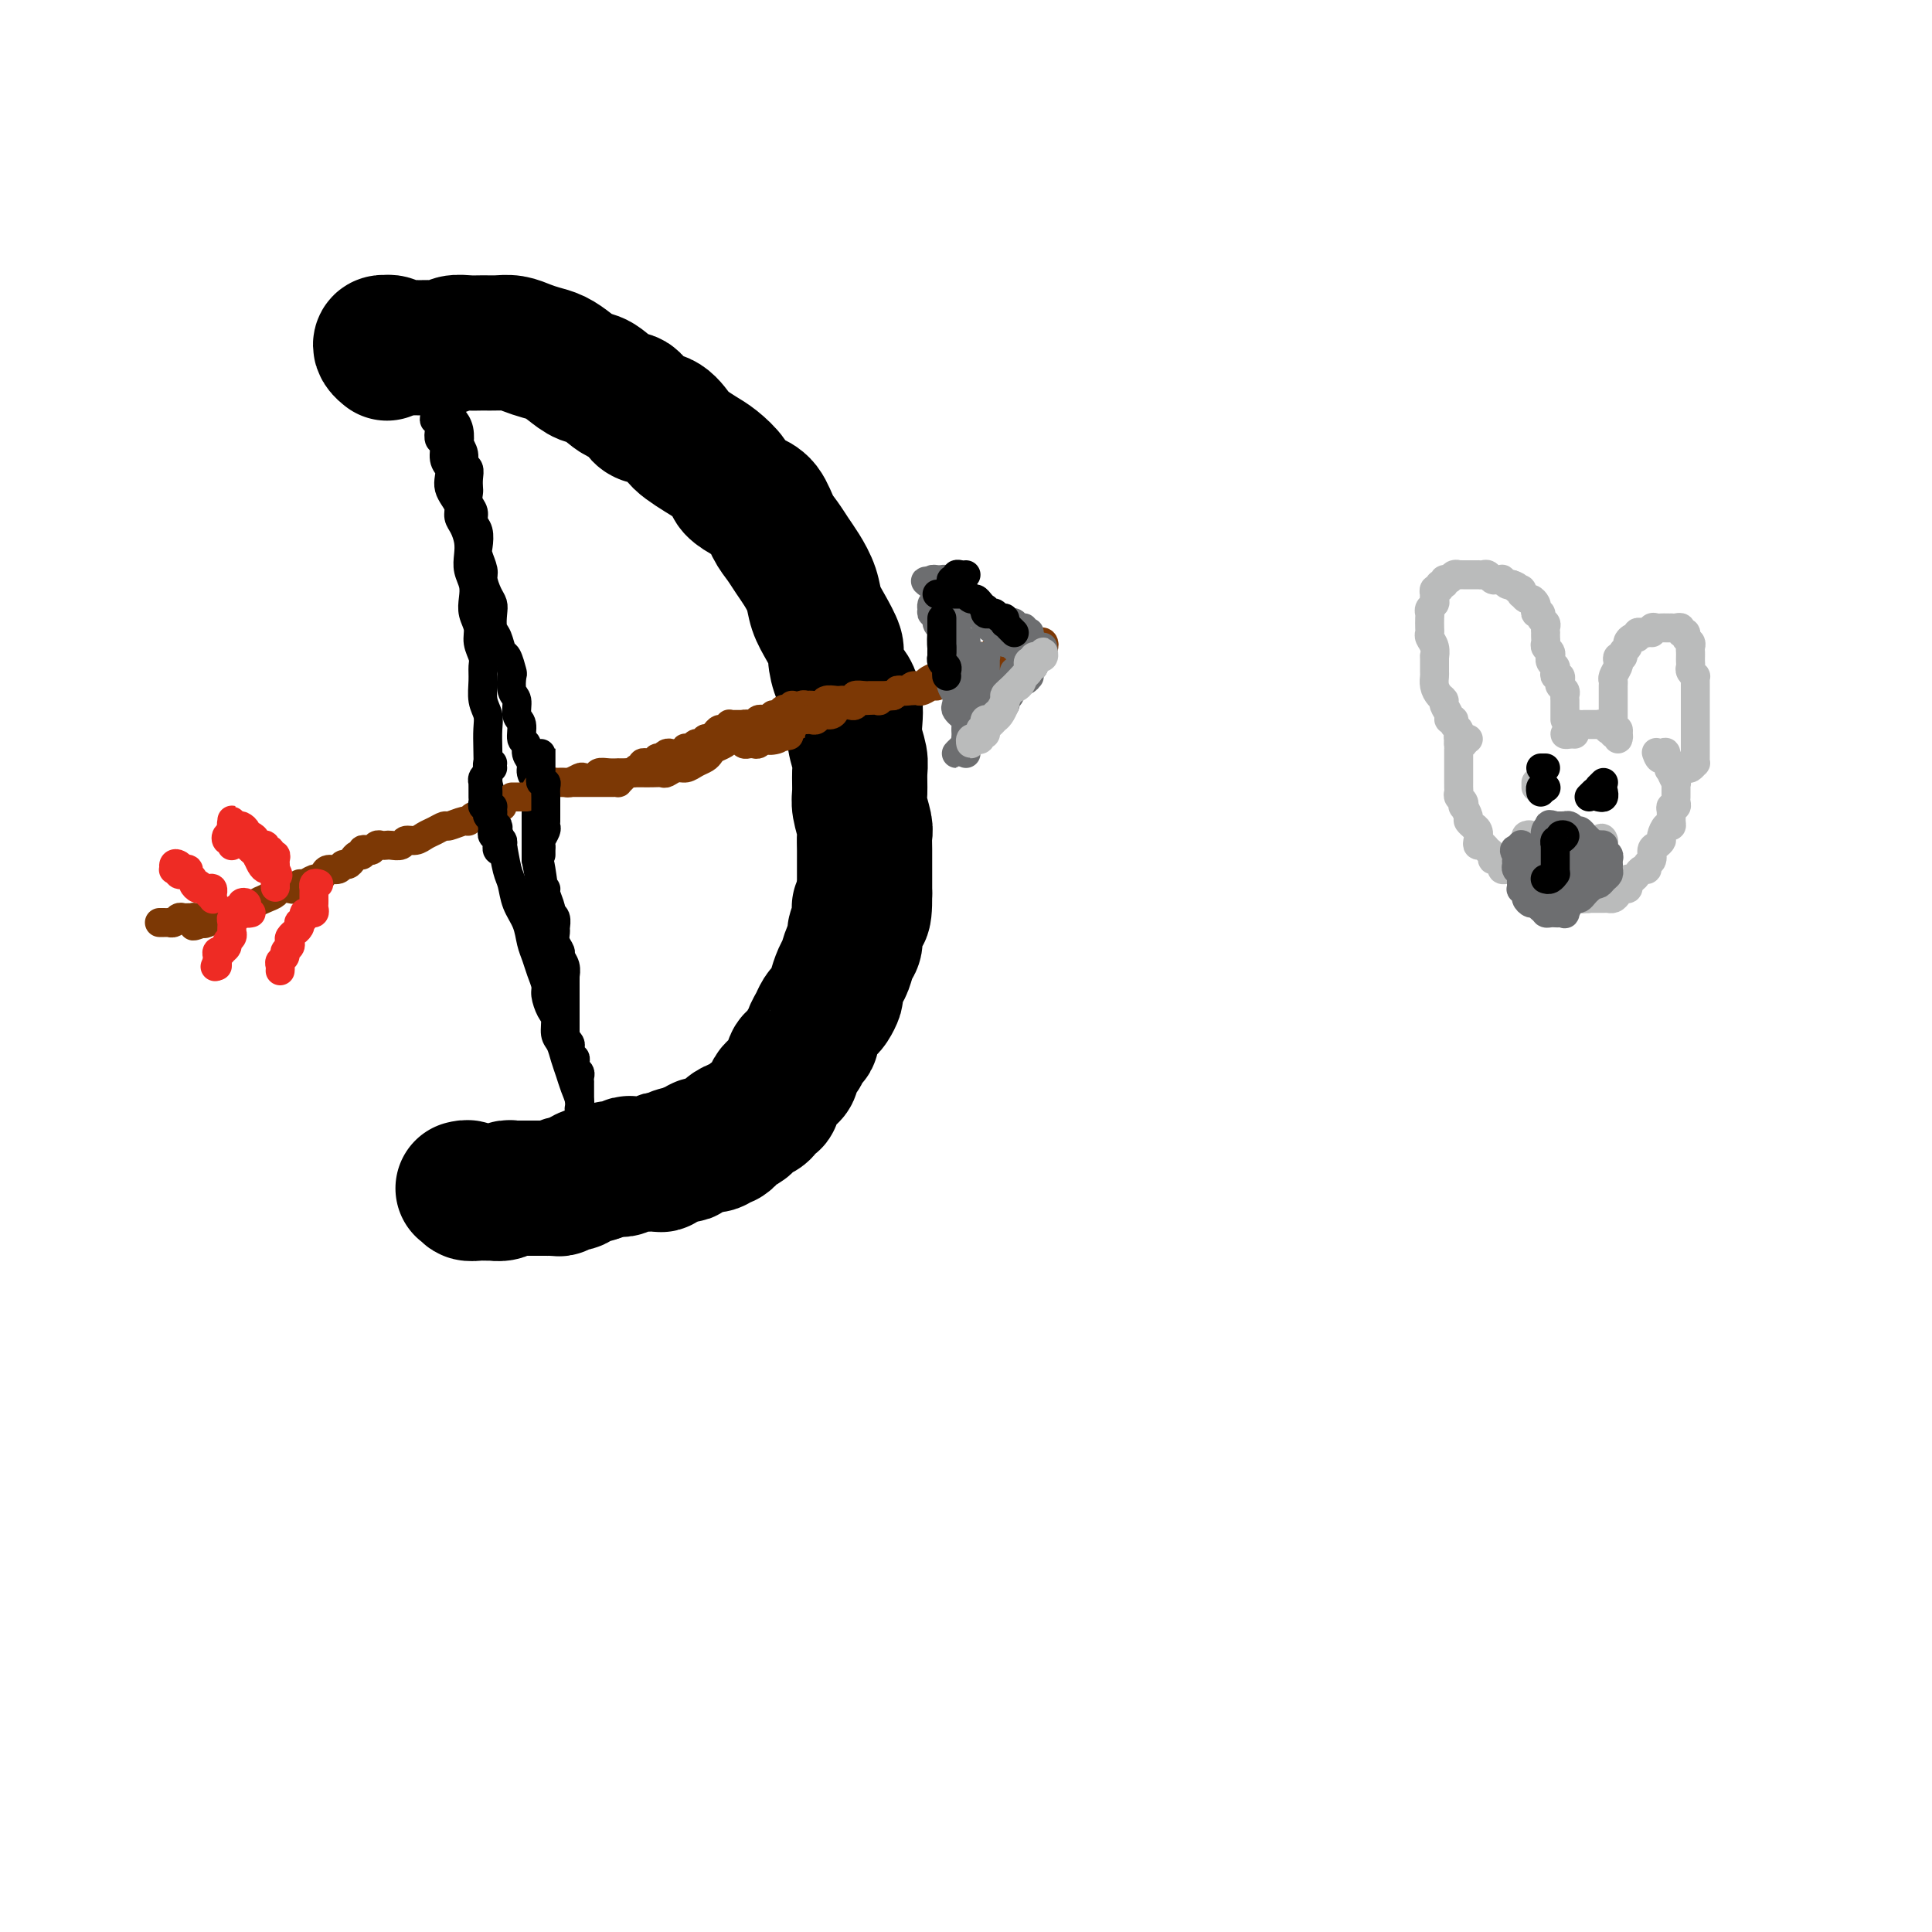
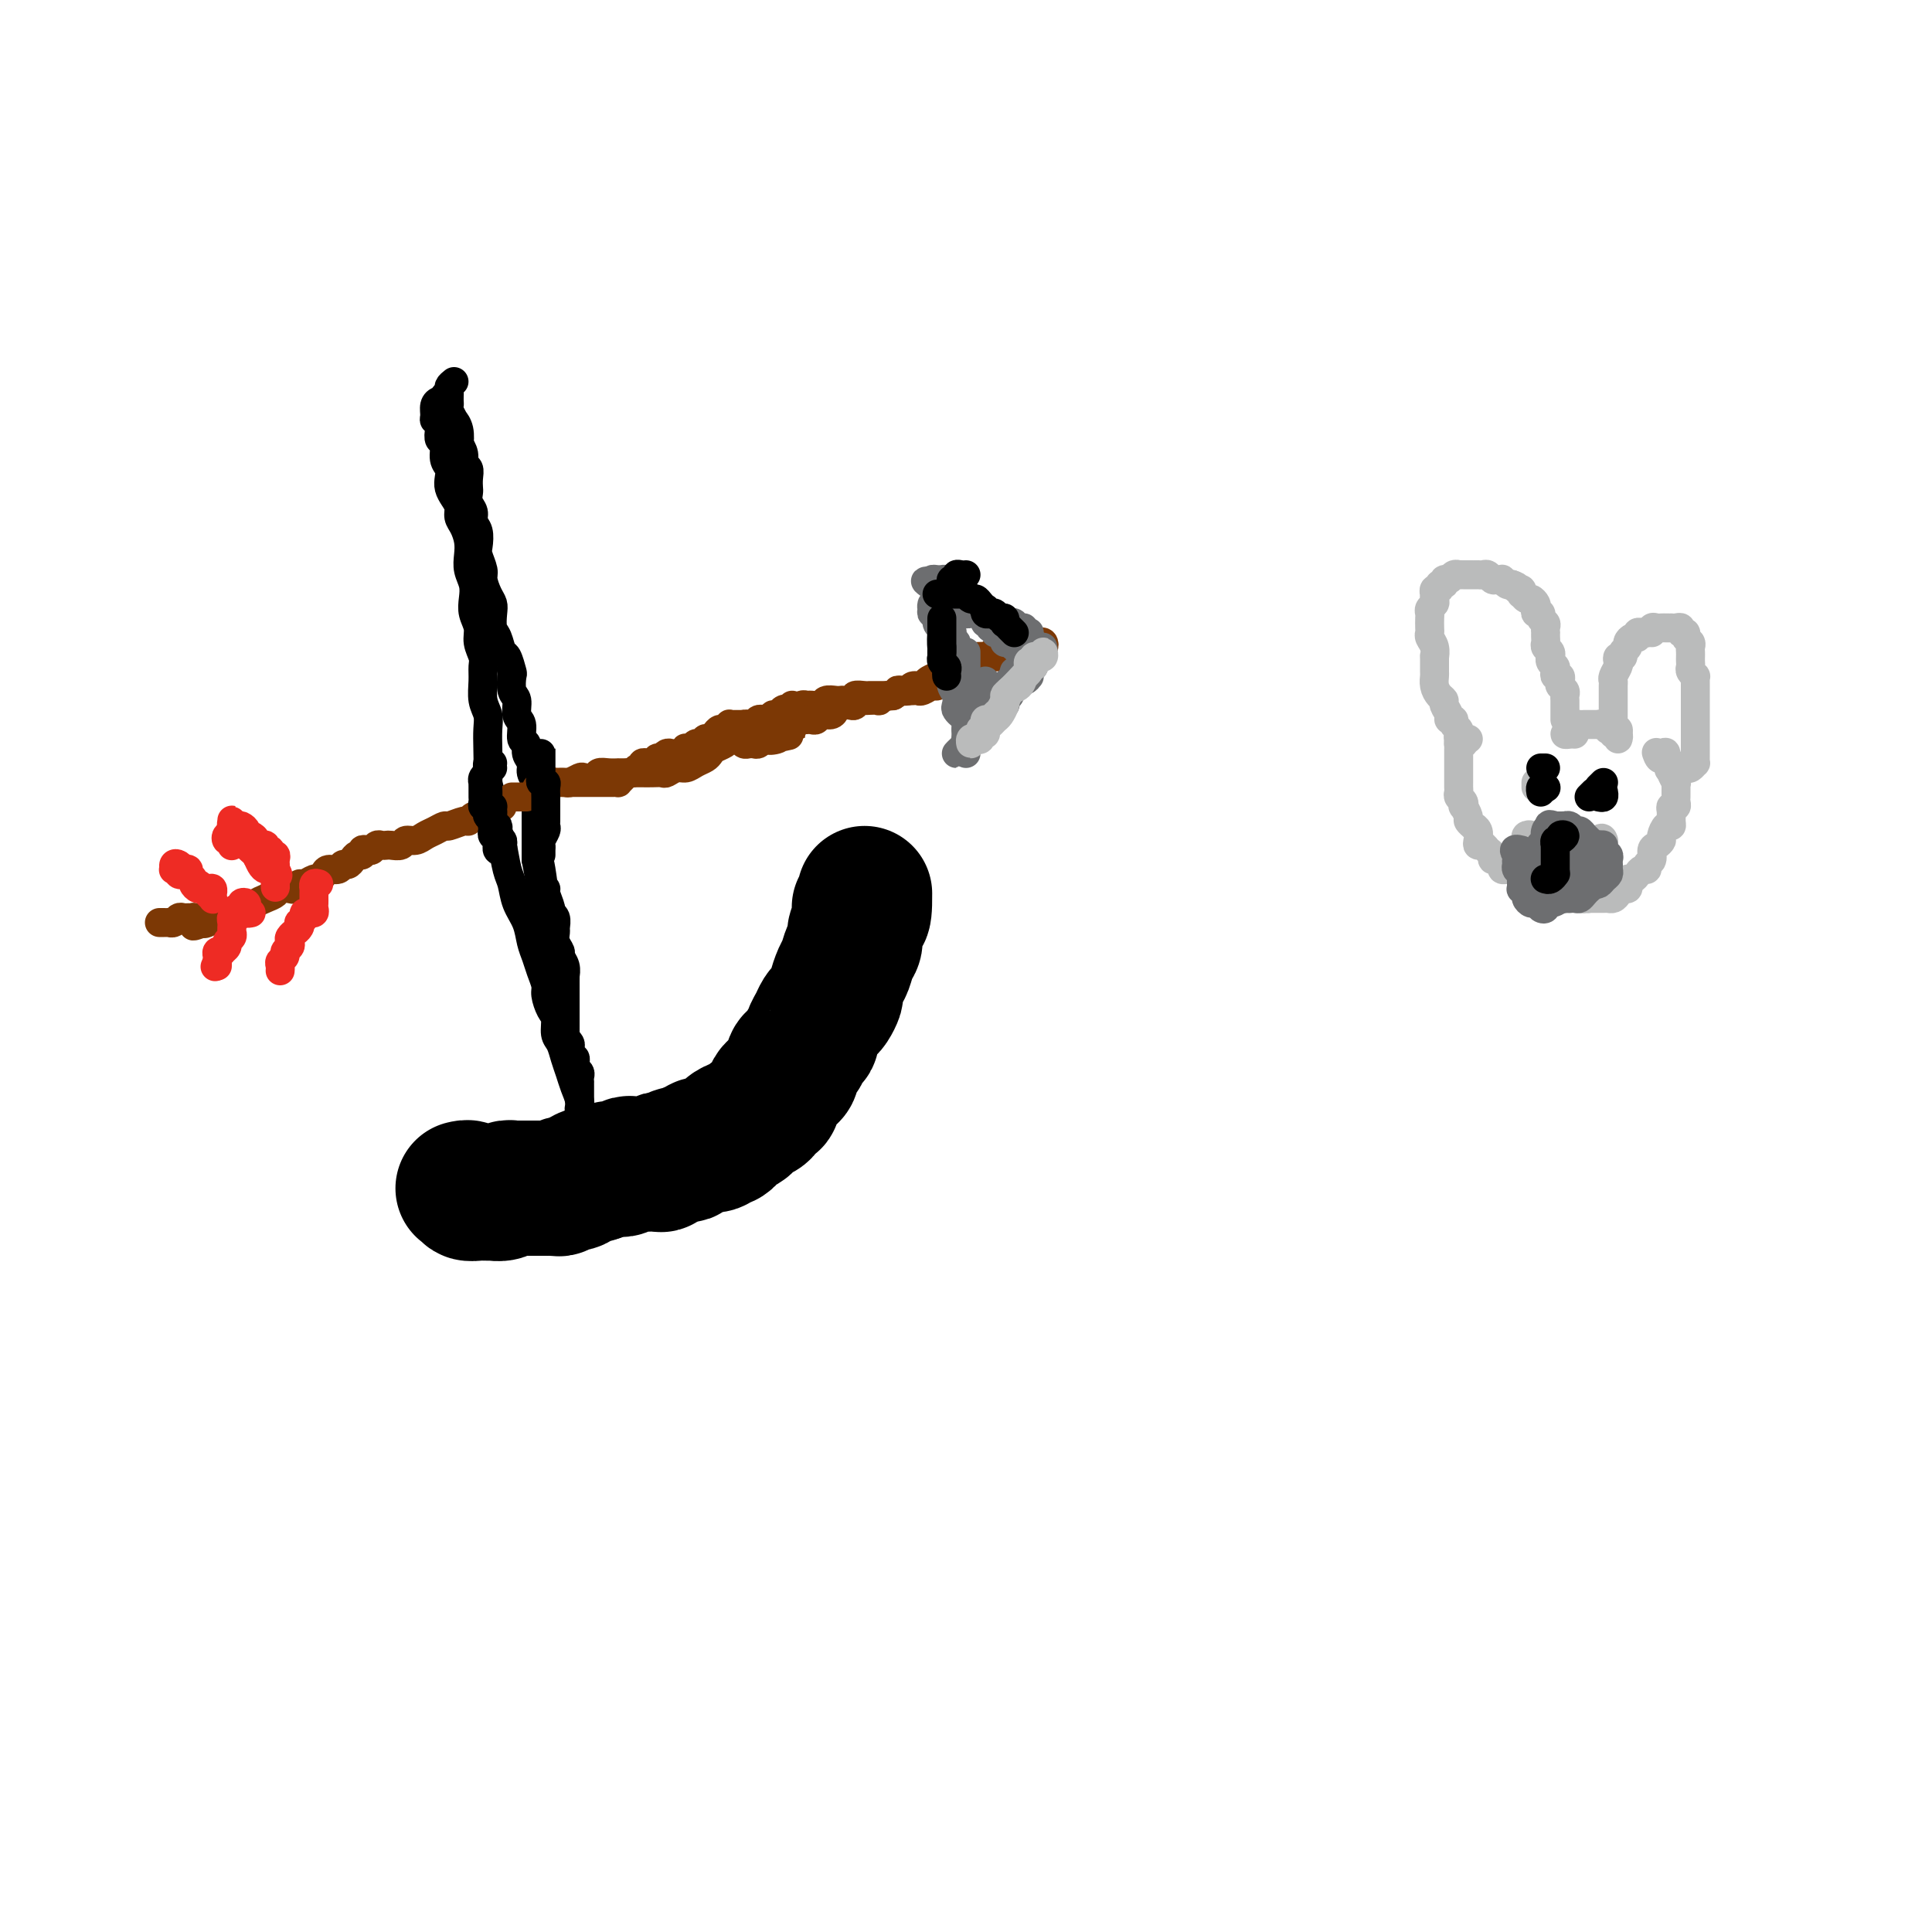
<svg xmlns="http://www.w3.org/2000/svg" viewBox="0 0 400 400" version="1.1">
  <g fill="none" stroke="#000000" stroke-width="28" stroke-linecap="round" stroke-linejoin="round">
-     <path d="M80,73c0.105,0.083 0.210,0.166 0,0c-0.210,-0.166 -0.733,-0.581 -1,-1c-0.267,-0.419 -0.276,-0.840 0,-1c0.276,-0.160 0.836,-0.057 1,0c0.164,0.057 -0.069,0.068 0,0c0.069,-0.068 0.440,-0.215 1,0c0.560,0.215 1.309,0.791 2,1c0.691,0.209 1.325,0.052 2,0c0.675,-0.052 1.391,0.000 2,0c0.609,-0.000 1.111,-0.053 2,0c0.889,0.053 2.167,0.210 3,0c0.833,-0.210 1.223,-0.789 2,-1c0.777,-0.211 1.940,-0.054 3,0c1.060,0.054 2.016,0.003 3,0c0.984,-0.003 1.996,0.040 3,0c1.004,-0.040 2.001,-0.163 3,0c0.999,0.163 2.000,0.611 3,1c1.000,0.389 1.999,0.718 3,1c1.001,0.282 2.004,0.517 3,1c0.996,0.483 1.986,1.212 3,2c1.014,0.788 2.052,1.634 3,2c0.948,0.366 1.808,0.253 3,1c1.192,0.747 2.718,2.353 4,3c1.282,0.647 2.320,0.333 3,1c0.680,0.667 1.000,2.314 2,3c1.000,0.686 2.679,0.409 4,1c1.321,0.591 2.284,2.049 3,3c0.716,0.951 1.184,1.395 2,2c0.816,0.605 1.979,1.370 3,2c1.021,0.630 1.901,1.126 3,2c1.099,0.874 2.416,2.128 3,3c0.584,0.872 0.436,1.363 1,2c0.564,0.637 1.842,1.420 3,2c1.158,0.580 2.197,0.959 3,2c0.803,1.041 1.371,2.746 2,4c0.629,1.254 1.320,2.057 2,3c0.680,0.943 1.351,2.026 2,3c0.649,0.974 1.278,1.841 2,3c0.722,1.159 1.538,2.612 2,4c0.462,1.388 0.571,2.710 1,4c0.429,1.290 1.179,2.547 2,4c0.821,1.453 1.712,3.102 2,4c0.288,0.898 -0.028,1.044 0,2c0.028,0.956 0.399,2.723 1,4c0.601,1.277 1.433,2.064 2,3c0.567,0.936 0.870,2.020 1,3c0.130,0.980 0.088,1.855 0,3c-0.088,1.145 -0.221,2.559 0,4c0.221,1.441 0.795,2.907 1,4c0.205,1.093 0.041,1.811 0,3c-0.041,1.189 0.042,2.848 0,4c-0.042,1.152 -0.207,1.795 0,3c0.207,1.205 0.788,2.970 1,4c0.212,1.030 0.057,1.326 0,2c-0.057,0.674 -0.015,1.727 0,3c0.015,1.273 0.004,2.766 0,4c-0.004,1.234 -0.001,2.210 0,3c0.001,0.790 0.001,1.395 0,2" />
    <path d="M179,185c0.066,6.633 -0.770,3.716 -1,3c-0.230,-0.716 0.146,0.771 0,2c-0.146,1.229 -0.812,2.201 -1,3c-0.188,0.799 0.103,1.426 0,2c-0.103,0.574 -0.601,1.094 -1,2c-0.399,0.906 -0.698,2.197 -1,3c-0.302,0.803 -0.606,1.118 -1,2c-0.394,0.882 -0.879,2.329 -1,3c-0.121,0.671 0.123,0.564 0,1c-0.123,0.436 -0.611,1.416 -1,2c-0.389,0.584 -0.678,0.773 -1,1c-0.322,0.227 -0.678,0.494 -1,1c-0.322,0.506 -0.611,1.253 -1,2c-0.389,0.747 -0.877,1.496 -1,2c-0.123,0.504 0.121,0.764 0,1c-0.121,0.236 -0.606,0.448 -1,1c-0.394,0.552 -0.697,1.443 -1,2c-0.303,0.557 -0.606,0.779 -1,1c-0.394,0.221 -0.879,0.440 -1,1c-0.121,0.560 0.122,1.459 0,2c-0.122,0.541 -0.607,0.722 -1,1c-0.393,0.278 -0.693,0.653 -1,1c-0.307,0.347 -0.621,0.665 -1,1c-0.379,0.335 -0.821,0.685 -1,1c-0.179,0.315 -0.093,0.595 0,1c0.093,0.405 0.193,0.936 0,1c-0.193,0.064 -0.678,-0.338 -1,0c-0.322,0.338 -0.482,1.415 -1,2c-0.518,0.585 -1.394,0.678 -2,1c-0.606,0.322 -0.941,0.874 -1,1c-0.059,0.126 0.157,-0.174 0,0c-0.157,0.174 -0.686,0.821 -1,1c-0.314,0.179 -0.413,-0.111 -1,0c-0.587,0.111 -1.662,0.622 -2,1c-0.338,0.378 0.059,0.623 0,1c-0.059,0.377 -0.575,0.886 -1,1c-0.425,0.114 -0.758,-0.167 -1,0c-0.242,0.167 -0.394,0.781 -1,1c-0.606,0.219 -1.668,0.044 -2,0c-0.332,-0.044 0.064,0.045 0,0c-0.064,-0.045 -0.590,-0.222 -1,0c-0.410,0.222 -0.705,0.843 -1,1c-0.295,0.157 -0.590,-0.150 -1,0c-0.410,0.150 -0.936,0.759 -1,1c-0.064,0.241 0.333,0.116 0,0c-0.333,-0.116 -1.395,-0.224 -2,0c-0.605,0.224 -0.753,0.778 -1,1c-0.247,0.222 -0.595,0.112 -1,0c-0.405,-0.112 -0.869,-0.226 -1,0c-0.131,0.226 0.072,0.793 0,1c-0.072,0.207 -0.418,0.056 -1,0c-0.582,-0.056 -1.399,-0.016 -2,0c-0.601,0.016 -0.987,0.008 -1,0c-0.013,-0.008 0.347,-0.016 0,0c-0.347,0.016 -1.403,0.057 -2,0c-0.597,-0.057 -0.737,-0.212 -1,0c-0.263,0.212 -0.651,0.792 -1,1c-0.349,0.208 -0.661,0.046 -1,0c-0.339,-0.046 -0.707,0.026 -1,0c-0.293,-0.026 -0.512,-0.150 -1,0c-0.488,0.150 -1.244,0.575 -2,1" />
    <path d="M124,243c-3.779,1.100 -0.727,0.351 0,0c0.727,-0.351 -0.870,-0.305 -2,0c-1.130,0.305 -1.794,0.870 -2,1c-0.206,0.130 0.047,-0.175 0,0c-0.047,0.175 -0.394,0.832 -1,1c-0.606,0.168 -1.472,-0.151 -2,0c-0.528,0.151 -0.719,0.773 -1,1c-0.281,0.227 -0.654,0.061 -1,0c-0.346,-0.061 -0.666,-0.016 -1,0c-0.334,0.016 -0.681,0.004 -1,0c-0.319,-0.004 -0.611,-0.001 -1,0c-0.389,0.001 -0.877,0.000 -1,0c-0.123,-0.000 0.117,-0.000 0,0c-0.117,0.000 -0.591,0.000 -1,0c-0.409,-0.000 -0.754,-0.001 -1,0c-0.246,0.001 -0.393,0.004 -1,0c-0.607,-0.004 -1.673,-0.015 -2,0c-0.327,0.015 0.086,0.057 0,0c-0.086,-0.057 -0.671,-0.211 -1,0c-0.329,0.211 -0.401,0.788 -1,1c-0.599,0.212 -1.723,0.058 -2,0c-0.277,-0.058 0.295,-0.019 0,0c-0.295,0.019 -1.456,0.019 -2,0c-0.544,-0.019 -0.472,-0.058 -1,0c-0.528,0.058 -1.657,0.211 -2,0c-0.343,-0.211 0.100,-0.788 0,-1c-0.100,-0.212 -0.743,-0.061 -1,0c-0.257,0.061 -0.129,0.030 0,0" />
  </g>
  <g fill="none" stroke="#000000" stroke-width="6" stroke-linecap="round" stroke-linejoin="round">
    <path d="M94,79c-0.422,0.334 -0.845,0.667 -1,1c-0.155,0.333 -0.043,0.665 0,1c0.043,0.335 0.015,0.672 0,1c-0.015,0.328 -0.019,0.647 0,1c0.019,0.353 0.061,0.740 0,1c-0.061,0.260 -0.226,0.393 0,1c0.226,0.607 0.844,1.688 1,2c0.156,0.312 -0.150,-0.145 0,0c0.150,0.145 0.757,0.893 1,2c0.243,1.107 0.121,2.572 0,3c-0.121,0.428 -0.243,-0.181 0,0c0.243,0.181 0.850,1.152 1,2c0.150,0.848 -0.156,1.574 0,2c0.156,0.426 0.773,0.551 1,1c0.227,0.449 0.065,1.222 0,2c-0.065,0.778 -0.032,1.559 0,2c0.032,0.441 0.065,0.540 0,1c-0.065,0.460 -0.227,1.282 0,2c0.227,0.718 0.844,1.332 1,2c0.156,0.668 -0.151,1.390 0,2c0.151,0.610 0.758,1.107 1,2c0.242,0.893 0.120,2.182 0,3c-0.120,0.818 -0.239,1.164 0,2c0.239,0.836 0.835,2.162 1,3c0.165,0.838 -0.100,1.187 0,2c0.100,0.813 0.566,2.089 1,3c0.434,0.911 0.837,1.456 1,2c0.163,0.544 0.085,1.085 0,2c-0.085,0.915 -0.177,2.204 0,3c0.177,0.796 0.622,1.100 1,2c0.378,0.900 0.689,2.395 1,3c0.311,0.605 0.623,0.321 1,1c0.377,0.679 0.818,2.322 1,3c0.182,0.678 0.105,0.393 0,1c-0.105,0.607 -0.240,2.107 0,3c0.240,0.893 0.853,1.180 1,2c0.147,0.820 -0.172,2.173 0,3c0.172,0.827 0.835,1.128 1,2c0.165,0.872 -0.167,2.317 0,3c0.167,0.683 0.833,0.606 1,1c0.167,0.394 -0.166,1.259 0,2c0.166,0.741 0.829,1.357 1,2c0.171,0.643 -0.150,1.313 0,2c0.150,0.687 0.772,1.392 1,2c0.228,0.608 0.061,1.118 0,2c-0.061,0.882 -0.016,2.137 0,3c0.016,0.863 0.004,1.333 0,2c-0.004,0.667 -0.001,1.529 0,2c0.001,0.471 0.000,0.549 0,1c-0.000,0.451 -0.000,1.275 0,2c0.000,0.725 0.000,1.350 0,2c-0.000,0.650 -0.000,1.325 0,2" />
    <path d="M111,178c2.874,15.678 1.559,5.374 1,2c-0.559,-3.374 -0.361,0.181 0,2c0.361,1.819 0.885,1.901 1,2c0.115,0.099 -0.180,0.216 0,1c0.180,0.784 0.833,2.237 1,3c0.167,0.763 -0.152,0.837 0,1c0.152,0.163 0.777,0.415 1,1c0.223,0.585 0.045,1.504 0,2c-0.045,0.496 0.044,0.569 0,1c-0.044,0.431 -0.222,1.219 0,2c0.222,0.781 0.844,1.554 1,2c0.156,0.446 -0.154,0.566 0,1c0.154,0.434 0.773,1.181 1,2c0.227,0.819 0.061,1.711 0,2c-0.061,0.289 -0.016,-0.025 0,0c0.016,0.025 0.004,0.388 0,1c-0.004,0.612 -0.001,1.473 0,2c0.001,0.527 0.000,0.718 0,1c-0.000,0.282 -0.000,0.653 0,1c0.000,0.347 0.000,0.669 0,1c-0.000,0.331 -0.000,0.669 0,1c0.000,0.331 0.000,0.653 0,1c-0.000,0.347 -0.001,0.719 0,1c0.001,0.281 0.004,0.471 0,1c-0.004,0.529 -0.015,1.399 0,2c0.015,0.601 0.057,0.934 0,1c-0.057,0.066 -0.212,-0.136 0,0c0.212,0.136 0.793,0.610 1,1c0.207,0.390 0.042,0.696 0,1c-0.042,0.304 0.040,0.606 0,1c-0.040,0.394 -0.203,0.879 0,1c0.203,0.121 0.772,-0.123 1,0c0.228,0.123 0.114,0.611 0,1c-0.114,0.389 -0.227,0.678 0,1c0.227,0.322 0.793,0.678 1,1c0.207,0.322 0.056,0.611 0,1c-0.056,0.389 -0.015,0.877 0,1c0.015,0.123 0.004,-0.121 0,0c-0.004,0.121 -0.001,0.606 0,1c0.001,0.394 0.001,0.697 0,1c-0.001,0.303 -0.001,0.606 0,1c0.001,0.394 0.004,0.879 0,1c-0.004,0.121 -0.015,-0.121 0,0c0.015,0.121 0.057,0.606 0,1c-0.057,0.394 -0.211,0.697 0,1c0.211,0.303 0.788,0.607 1,1c0.212,0.393 0.061,0.875 0,1c-0.061,0.125 -0.030,-0.106 0,0c0.030,0.106 0.061,0.548 0,1c-0.061,0.452 -0.212,0.915 0,1c0.212,0.085 0.788,-0.208 1,0c0.212,0.208 0.061,0.917 0,1c-0.061,0.083 -0.030,-0.458 0,-1" />
    <path d="M122,234c1.539,8.309 -0.112,1.083 -1,-2c-0.888,-3.083 -1.011,-2.022 -1,-2c0.011,0.022 0.158,-0.995 0,-2c-0.158,-1.005 -0.621,-1.997 -1,-3c-0.379,-1.003 -0.675,-2.016 -1,-3c-0.325,-0.984 -0.678,-1.939 -1,-3c-0.322,-1.061 -0.612,-2.228 -1,-3c-0.388,-0.772 -0.874,-1.151 -1,-2c-0.126,-0.849 0.107,-2.170 0,-3c-0.107,-0.830 -0.553,-1.170 -1,-2c-0.447,-0.830 -0.893,-2.150 -1,-3c-0.107,-0.850 0.127,-1.231 0,-2c-0.127,-0.769 -0.615,-1.927 -1,-3c-0.385,-1.073 -0.666,-2.062 -1,-3c-0.334,-0.938 -0.719,-1.824 -1,-3c-0.281,-1.176 -0.456,-2.643 -1,-4c-0.544,-1.357 -1.455,-2.603 -2,-4c-0.545,-1.397 -0.725,-2.944 -1,-4c-0.275,-1.056 -0.647,-1.622 -1,-3c-0.353,-1.378 -0.687,-3.569 -1,-5c-0.313,-1.431 -0.606,-2.101 -1,-3c-0.394,-0.899 -0.890,-2.028 -1,-3c-0.110,-0.972 0.166,-1.786 0,-3c-0.166,-1.214 -0.776,-2.828 -1,-4c-0.224,-1.172 -0.064,-1.902 0,-3c0.064,-1.098 0.031,-2.566 0,-4c-0.031,-1.434 -0.061,-2.835 0,-4c0.061,-1.165 0.214,-2.093 0,-3c-0.214,-0.907 -0.793,-1.793 -1,-3c-0.207,-1.207 -0.040,-2.735 0,-4c0.040,-1.265 -0.045,-2.267 0,-3c0.045,-0.733 0.222,-1.196 0,-2c-0.222,-0.804 -0.843,-1.947 -1,-3c-0.157,-1.053 0.150,-2.014 0,-3c-0.150,-0.986 -0.758,-1.996 -1,-3c-0.242,-1.004 -0.117,-2.001 0,-3c0.117,-0.999 0.225,-2.001 0,-3c-0.225,-0.999 -0.782,-1.997 -1,-3c-0.218,-1.003 -0.096,-2.012 0,-3c0.096,-0.988 0.167,-1.955 0,-3c-0.167,-1.045 -0.570,-2.167 -1,-3c-0.430,-0.833 -0.886,-1.378 -1,-2c-0.114,-0.622 0.114,-1.322 0,-2c-0.114,-0.678 -0.571,-1.335 -1,-2c-0.429,-0.665 -0.832,-1.338 -1,-2c-0.168,-0.662 -0.101,-1.314 0,-2c0.101,-0.686 0.237,-1.405 0,-2c-0.237,-0.595 -0.847,-1.067 -1,-2c-0.153,-0.933 0.151,-2.326 0,-3c-0.151,-0.674 -0.758,-0.627 -1,-1c-0.242,-0.373 -0.118,-1.164 0,-2c0.118,-0.836 0.230,-1.717 0,-2c-0.230,-0.283 -0.804,0.030 -1,0c-0.196,-0.030 -0.015,-0.404 0,-1c0.015,-0.596 -0.136,-1.414 0,-2c0.136,-0.586 0.559,-0.942 1,-1c0.441,-0.058 0.902,0.180 1,0c0.098,-0.180 -0.166,-0.779 0,-1c0.166,-0.221 0.762,-0.063 1,0c0.238,0.063 0.119,0.032 0,0" />
  </g>
  <g fill="none" stroke="#7C3805" stroke-width="6" stroke-linecap="round" stroke-linejoin="round">
    <path d="M164,146c0.111,0.460 0.223,0.921 0,1c-0.223,0.079 -0.780,-0.223 -1,0c-0.220,0.223 -0.101,0.973 0,1c0.101,0.027 0.185,-0.668 0,-1c-0.185,-0.332 -0.637,-0.299 -1,0c-0.363,0.299 -0.636,0.865 -1,1c-0.364,0.135 -0.818,-0.160 -1,0c-0.182,0.160 -0.090,0.774 0,1c0.090,0.226 0.179,0.064 0,0c-0.179,-0.064 -0.626,-0.031 -1,0c-0.374,0.031 -0.674,0.061 -1,0c-0.326,-0.061 -0.679,-0.214 -1,0c-0.321,0.214 -0.611,0.793 -1,1c-0.389,0.207 -0.877,0.042 -1,0c-0.123,-0.042 0.121,0.040 0,0c-0.121,-0.040 -0.606,-0.203 -1,0c-0.394,0.203 -0.697,0.773 -1,1c-0.303,0.227 -0.607,0.112 -1,0c-0.393,-0.112 -0.875,-0.223 -1,0c-0.125,0.223 0.107,0.778 0,1c-0.107,0.222 -0.554,0.111 -1,0" />
    <path d="M150,152c-2.343,0.869 -1.201,0.040 -1,0c0.201,-0.040 -0.537,0.707 -1,1c-0.463,0.293 -0.649,0.130 -1,0c-0.351,-0.130 -0.867,-0.227 -1,0c-0.133,0.227 0.118,0.779 0,1c-0.118,0.221 -0.606,0.111 -1,0c-0.394,-0.111 -0.693,-0.222 -1,0c-0.307,0.222 -0.621,0.777 -1,1c-0.379,0.223 -0.822,0.112 -1,0c-0.178,-0.112 -0.089,-0.226 0,0c0.089,0.226 0.179,0.792 0,1c-0.179,0.208 -0.626,0.060 -1,0c-0.374,-0.060 -0.673,-0.030 -1,0c-0.327,0.030 -0.680,0.060 -1,0c-0.320,-0.060 -0.607,-0.208 -1,0c-0.393,0.208 -0.893,0.774 -1,1c-0.107,0.226 0.177,0.113 0,0c-0.177,-0.113 -0.817,-0.226 -1,0c-0.183,0.226 0.091,0.792 0,1c-0.091,0.208 -0.545,0.060 -1,0c-0.455,-0.060 -0.909,-0.031 -1,0c-0.091,0.031 0.183,0.065 0,0c-0.183,-0.065 -0.823,-0.228 -1,0c-0.177,0.228 0.107,0.849 0,1c-0.107,0.151 -0.607,-0.166 -1,0c-0.393,0.166 -0.679,0.815 -1,1c-0.321,0.185 -0.677,-0.094 -1,0c-0.323,0.094 -0.611,0.561 -1,1c-0.389,0.439 -0.877,0.850 -1,1c-0.123,0.150 0.121,0.040 0,0c-0.121,-0.040 -0.606,-0.011 -1,0c-0.394,0.011 -0.697,0.003 -1,0c-0.303,-0.003 -0.606,-0.001 -1,0c-0.394,0.001 -0.879,0.000 -1,0c-0.121,-0.000 0.121,-0.000 0,0c-0.121,0.000 -0.606,0.000 -1,0c-0.394,-0.000 -0.697,-0.000 -1,0c-0.303,0.000 -0.606,0.000 -1,0c-0.394,-0.000 -0.879,-0.000 -1,0c-0.121,0.000 0.123,0.000 0,0c-0.123,-0.000 -0.611,-0.000 -1,0c-0.389,0.000 -0.678,0.000 -1,0c-0.322,-0.000 -0.678,-0.001 -1,0c-0.322,0.001 -0.611,0.004 -1,0c-0.389,-0.004 -0.878,-0.015 -1,0c-0.122,0.015 0.122,0.056 0,0c-0.122,-0.056 -0.610,-0.207 -1,0c-0.390,0.207 -0.683,0.774 -1,1c-0.317,0.226 -0.659,0.113 -1,0" />
    <path d="M112,163c-2.237,0.215 0.169,0.254 1,0c0.831,-0.254 0.086,-0.800 0,-1c-0.086,-0.200 0.487,-0.053 1,0c0.513,0.053 0.968,0.010 1,0c0.032,-0.010 -0.357,0.011 0,0c0.357,-0.011 1.462,-0.055 2,0c0.538,0.055 0.511,0.207 1,0c0.489,-0.207 1.496,-0.773 2,-1c0.504,-0.227 0.507,-0.113 1,0c0.493,0.113 1.475,0.227 2,0c0.525,-0.227 0.591,-0.793 1,-1c0.409,-0.207 1.160,-0.056 2,0c0.840,0.056 1.768,0.015 2,0c0.232,-0.015 -0.234,-0.004 0,0c0.234,0.004 1.166,0.001 2,0c0.834,-0.001 1.571,0.001 2,0c0.429,-0.001 0.552,-0.004 1,0c0.448,0.004 1.222,0.016 2,0c0.778,-0.016 1.559,-0.060 2,0c0.441,0.060 0.542,0.223 1,0c0.458,-0.223 1.275,-0.833 2,-1c0.725,-0.167 1.359,0.110 2,0c0.641,-0.110 1.288,-0.607 2,-1c0.712,-0.393 1.487,-0.684 2,-1c0.513,-0.316 0.763,-0.659 1,-1c0.237,-0.341 0.460,-0.680 1,-1c0.540,-0.320 1.398,-0.622 2,-1c0.602,-0.378 0.949,-0.833 1,-1c0.051,-0.167 -0.193,-0.044 0,0c0.193,0.044 0.822,0.011 1,0c0.178,-0.011 -0.097,0.001 0,0c0.097,-0.001 0.566,-0.014 1,0c0.434,0.014 0.833,0.056 1,0c0.167,-0.056 0.100,-0.212 0,0c-0.100,0.212 -0.234,0.790 0,1c0.234,0.210 0.836,0.053 1,0c0.164,-0.053 -0.111,-0.000 0,0c0.111,0.000 0.607,-0.052 1,0c0.393,0.052 0.683,0.210 1,0c0.317,-0.210 0.662,-0.787 1,-1c0.338,-0.213 0.668,-0.061 1,0c0.332,0.061 0.666,0.030 1,0" />
    <path d="M160,153c7.362,-1.563 1.766,-0.470 0,0c-1.766,0.470 0.296,0.318 1,0c0.704,-0.318 0.050,-0.803 0,-1c-0.050,-0.197 0.505,-0.105 1,0c0.495,0.105 0.931,0.224 1,0c0.069,-0.224 -0.229,-0.792 0,-1c0.229,-0.208 0.985,-0.056 1,0c0.015,0.056 -0.710,0.016 -1,0c-0.290,-0.016 -0.145,-0.008 0,0" />
    <path d="M163,149c-0.316,0.009 -0.632,0.017 -1,0c-0.368,-0.017 -0.788,-0.061 -1,0c-0.212,0.061 -0.215,0.226 0,0c0.215,-0.226 0.649,-0.844 1,-1c0.351,-0.156 0.619,0.151 1,0c0.381,-0.151 0.876,-0.758 1,-1c0.124,-0.242 -0.123,-0.118 0,0c0.123,0.118 0.614,0.229 1,0c0.386,-0.229 0.666,-0.797 1,-1c0.334,-0.203 0.723,-0.040 1,0c0.277,0.040 0.442,-0.042 1,0c0.558,0.042 1.510,0.207 2,0c0.490,-0.207 0.517,-0.787 1,-1c0.483,-0.213 1.420,-0.061 2,0c0.580,0.061 0.803,0.030 1,0c0.197,-0.030 0.367,-0.061 1,0c0.633,0.061 1.727,0.212 2,0c0.273,-0.212 -0.277,-0.789 0,-1c0.277,-0.211 1.380,-0.057 2,0c0.620,0.057 0.758,0.015 1,0c0.242,-0.015 0.590,-0.004 1,0c0.410,0.004 0.883,0.002 1,0c0.117,-0.002 -0.122,-0.004 0,0c0.122,0.004 0.605,0.015 1,0c0.395,-0.015 0.701,-0.055 1,0c0.299,0.055 0.590,0.207 1,0c0.410,-0.207 0.940,-0.773 1,-1c0.060,-0.227 -0.350,-0.116 0,0c0.350,0.116 1.460,0.238 2,0c0.540,-0.238 0.511,-0.834 1,-1c0.489,-0.166 1.496,0.100 2,0c0.504,-0.100 0.506,-0.566 1,-1c0.494,-0.434 1.480,-0.837 2,-1c0.520,-0.163 0.573,-0.085 1,0c0.427,0.085 1.226,0.177 2,0c0.774,-0.177 1.522,-0.622 2,-1c0.478,-0.378 0.687,-0.689 1,-1c0.313,-0.311 0.732,-0.623 1,-1c0.268,-0.377 0.386,-0.819 1,-1c0.614,-0.181 1.724,-0.100 2,0c0.276,0.100 -0.281,0.219 0,0c0.281,-0.219 1.399,-0.777 2,-1c0.601,-0.223 0.686,-0.112 1,0c0.314,0.112 0.857,0.226 1,0c0.143,-0.226 -0.115,-0.792 0,-1c0.115,-0.208 0.604,-0.060 1,0c0.396,0.060 0.698,0.030 1,0" />
    <path d="M210,134c7.454,-2.320 2.589,-0.622 1,0c-1.589,0.622 0.099,0.166 1,0c0.901,-0.166 1.016,-0.044 1,0c-0.016,0.044 -0.161,0.008 0,0c0.161,-0.008 0.629,0.012 1,0c0.371,-0.012 0.647,-0.055 1,0c0.353,0.055 0.784,0.210 1,0c0.216,-0.210 0.217,-0.784 0,-1c-0.217,-0.216 -0.652,-0.073 -1,0c-0.348,0.073 -0.608,0.075 -1,0c-0.392,-0.075 -0.916,-0.226 -1,0c-0.084,0.226 0.273,0.831 0,1c-0.273,0.169 -1.175,-0.096 -2,0c-0.825,0.096 -1.572,0.554 -2,1c-0.428,0.446 -0.538,0.880 -1,1c-0.462,0.120 -1.275,-0.074 -2,0c-0.725,0.074 -1.363,0.416 -2,1c-0.637,0.584 -1.274,1.409 -2,2c-0.726,0.591 -1.543,0.947 -2,1c-0.457,0.053 -0.555,-0.197 -1,0c-0.445,0.197 -1.236,0.841 -2,1c-0.764,0.159 -1.500,-0.168 -2,0c-0.500,0.168 -0.763,0.829 -1,1c-0.237,0.171 -0.449,-0.150 -1,0c-0.551,0.150 -1.443,0.771 -2,1c-0.557,0.229 -0.780,0.065 -1,0c-0.220,-0.065 -0.439,-0.033 -1,0c-0.561,0.033 -1.465,0.065 -2,0c-0.535,-0.065 -0.702,-0.228 -1,0c-0.298,0.228 -0.728,0.846 -1,1c-0.272,0.154 -0.388,-0.154 -1,0c-0.612,0.154 -1.722,0.772 -2,1c-0.278,0.228 0.276,0.065 0,0c-0.276,-0.065 -1.382,-0.031 -2,0c-0.618,0.031 -0.747,0.060 -1,0c-0.253,-0.060 -0.631,-0.210 -1,0c-0.369,0.210 -0.728,0.778 -1,1c-0.272,0.222 -0.458,0.097 -1,0c-0.542,-0.097 -1.440,-0.166 -2,0c-0.560,0.166 -0.780,0.566 -1,1c-0.220,0.434 -0.439,0.901 -1,1c-0.561,0.099 -1.463,-0.169 -2,0c-0.537,0.169 -0.708,0.776 -1,1c-0.292,0.224 -0.703,0.064 -1,0c-0.297,-0.064 -0.478,-0.031 -1,0c-0.522,0.031 -1.383,0.061 -2,0c-0.617,-0.061 -0.990,-0.212 -1,0c-0.010,0.212 0.344,0.788 0,1c-0.344,0.212 -1.384,0.061 -2,0c-0.616,-0.061 -0.808,-0.030 -1,0" />
    <path d="M161,150c-8.764,2.475 -3.174,0.663 -1,0c2.174,-0.663 0.933,-0.178 0,0c-0.933,0.178 -1.560,0.048 -2,0c-0.440,-0.048 -0.695,-0.013 -1,0c-0.305,0.013 -0.659,0.003 -1,0c-0.341,-0.003 -0.670,-0.001 -1,0c-0.330,0.001 -0.662,-0.001 -1,0c-0.338,0.001 -0.682,0.004 -1,0c-0.318,-0.004 -0.610,-0.016 -1,0c-0.390,0.016 -0.878,0.060 -1,0c-0.122,-0.060 0.122,-0.222 0,0c-0.122,0.222 -0.611,0.830 -1,1c-0.389,0.170 -0.679,-0.098 -1,0c-0.321,0.098 -0.674,0.562 -1,1c-0.326,0.438 -0.626,0.849 -1,1c-0.374,0.151 -0.821,0.043 -1,0c-0.179,-0.043 -0.089,-0.022 0,0" />
    <path d="M109,165c-0.340,0.000 -0.679,0.000 -1,0c-0.321,0.000 -0.622,0.000 -1,0c-0.378,0.000 -0.833,0.000 -1,0c-0.167,0.000 -0.048,0.000 0,0c0.048,0.000 0.024,0.000 0,0" />
    <path d="M104,167c-0.303,-0.009 -0.606,-0.018 -1,0c-0.394,0.018 -0.879,0.061 -1,0c-0.121,-0.061 0.122,-0.228 0,0c-0.122,0.228 -0.611,0.850 -1,1c-0.389,0.150 -0.680,-0.171 -1,0c-0.320,0.171 -0.671,0.834 -1,1c-0.329,0.166 -0.637,-0.167 -1,0c-0.363,0.167 -0.783,0.832 -1,1c-0.217,0.168 -0.232,-0.163 -1,0c-0.768,0.163 -2.288,0.818 -3,1c-0.712,0.182 -0.614,-0.110 -1,0c-0.386,0.110 -1.254,0.622 -2,1c-0.746,0.378 -1.369,0.623 -2,1c-0.631,0.377 -1.268,0.886 -2,1c-0.732,0.114 -1.558,-0.165 -2,0c-0.442,0.165 -0.500,0.775 -1,1c-0.500,0.225 -1.444,0.064 -2,0c-0.556,-0.064 -0.726,-0.031 -1,0c-0.274,0.031 -0.652,0.060 -1,0c-0.348,-0.060 -0.667,-0.208 -1,0c-0.333,0.208 -0.681,0.773 -1,1c-0.319,0.227 -0.610,0.116 -1,0c-0.390,-0.116 -0.878,-0.237 -1,0c-0.122,0.237 0.122,0.833 0,1c-0.122,0.167 -0.609,-0.095 -1,0c-0.391,0.095 -0.686,0.547 -1,1c-0.314,0.453 -0.647,0.909 -1,1c-0.353,0.091 -0.725,-0.182 -1,0c-0.275,0.182 -0.454,0.818 -1,1c-0.546,0.182 -1.460,-0.091 -2,0c-0.540,0.091 -0.708,0.545 -1,1c-0.292,0.455 -0.708,0.910 -1,1c-0.292,0.090 -0.458,-0.186 -1,0c-0.542,0.186 -1.459,0.834 -2,1c-0.541,0.166 -0.708,-0.149 -1,0c-0.292,0.149 -0.711,0.761 -1,1c-0.289,0.239 -0.449,0.106 -1,0c-0.551,-0.106 -1.495,-0.183 -2,0c-0.505,0.183 -0.572,0.627 -1,1c-0.428,0.373 -1.217,0.674 -2,1c-0.783,0.326 -1.562,0.675 -2,1c-0.438,0.325 -0.537,0.626 -1,1c-0.463,0.374 -1.289,0.822 -2,1c-0.711,0.178 -1.307,0.086 -2,0c-0.693,-0.086 -1.484,-0.168 -2,0c-0.516,0.168 -0.758,0.584 -1,1" />
    <path d="M45,190c-9.306,3.498 -3.072,0.742 -1,0c2.072,-0.742 -0.019,0.529 -1,1c-0.981,0.471 -0.850,0.140 -1,0c-0.150,-0.140 -0.579,-0.090 -1,0c-0.421,0.090 -0.834,0.221 -1,0c-0.166,-0.221 -0.086,-0.792 0,-1c0.086,-0.208 0.178,-0.052 0,0c-0.178,0.052 -0.626,-0.000 -1,0c-0.374,0.000 -0.674,0.053 -1,0c-0.326,-0.053 -0.679,-0.210 -1,0c-0.321,0.210 -0.612,0.788 -1,1c-0.388,0.212 -0.875,0.057 -1,0c-0.125,-0.057 0.111,-0.015 0,0c-0.111,0.015 -0.568,0.004 -1,0c-0.432,-0.004 -0.838,-0.001 -1,0c-0.162,0.001 -0.081,0.001 0,0" />
  </g>
  <g fill="none" stroke="#000000" stroke-width="6" stroke-linecap="round" stroke-linejoin="round">
    <path d="M102,159c-0.453,-0.091 -0.906,-0.183 -1,0c-0.094,0.183 0.171,0.640 0,1c-0.171,0.360 -0.778,0.621 -1,1c-0.222,0.379 -0.060,0.875 0,1c0.060,0.125 0.016,-0.122 0,0c-0.016,0.122 -0.005,0.611 0,1c0.005,0.389 0.005,0.678 0,1c-0.005,0.322 -0.015,0.678 0,1c0.015,0.322 0.056,0.611 0,1c-0.056,0.389 -0.207,0.877 0,1c0.207,0.123 0.774,-0.121 1,0c0.226,0.121 0.113,0.606 0,1c-0.113,0.394 -0.226,0.697 0,1c0.226,0.303 0.792,0.606 1,1c0.208,0.394 0.060,0.879 0,1c-0.060,0.121 -0.030,-0.121 0,0c0.030,0.121 0.061,0.606 0,1c-0.061,0.394 -0.213,0.698 0,1c0.213,0.302 0.793,0.604 1,1c0.207,0.396 0.041,0.887 0,1c-0.041,0.113 0.041,-0.151 0,0c-0.041,0.151 -0.206,0.716 0,1c0.206,0.284 0.784,0.288 1,0c0.216,-0.288 0.072,-0.868 0,-1c-0.072,-0.132 -0.071,0.185 0,0c0.071,-0.185 0.211,-0.872 0,-1c-0.211,-0.128 -0.775,0.303 -1,0c-0.225,-0.303 -0.113,-1.341 0,-2c0.113,-0.659 0.226,-0.940 0,-1c-0.226,-0.060 -0.792,0.099 -1,0c-0.208,-0.099 -0.060,-0.457 0,-1c0.060,-0.543 0.030,-1.272 0,-2" />
    <path d="M102,168c-0.094,-1.412 0.171,-0.941 0,-1c-0.171,-0.059 -0.778,-0.648 -1,-1c-0.222,-0.352 -0.061,-0.466 0,-1c0.061,-0.534 0.020,-1.488 0,-2c-0.020,-0.512 -0.019,-0.582 0,-1c0.019,-0.418 0.057,-1.184 0,-2c-0.057,-0.816 -0.208,-1.681 0,-2c0.208,-0.319 0.774,-0.091 1,0c0.226,0.091 0.113,0.046 0,0" />
    <path d="M112,157c0.000,-0.285 0.000,-0.570 0,-1c-0.000,-0.430 -0.000,-1.006 0,-1c0.000,0.006 0.000,0.593 0,1c-0.000,0.407 -0.000,0.634 0,1c0.000,0.366 0.000,0.871 0,1c-0.000,0.129 -0.001,-0.119 0,0c0.001,0.119 0.004,0.606 0,1c-0.004,0.394 -0.015,0.696 0,1c0.015,0.304 0.057,0.610 0,1c-0.057,0.390 -0.211,0.864 0,1c0.211,0.136 0.789,-0.066 1,0c0.211,0.066 0.057,0.399 0,1c-0.057,0.601 -0.015,1.471 0,2c0.015,0.529 0.004,0.719 0,1c-0.004,0.281 -0.001,0.653 0,1c0.001,0.347 0.001,0.669 0,1c-0.001,0.331 -0.004,0.670 0,1c0.004,0.330 0.015,0.652 0,1c-0.015,0.348 -0.057,0.723 0,1c0.057,0.277 0.211,0.456 0,1c-0.211,0.544 -0.789,1.452 -1,2c-0.211,0.548 -0.057,0.734 0,1c0.057,0.266 0.015,0.610 0,1c-0.015,0.390 -0.004,0.826 0,1c0.004,0.174 0.002,0.087 0,0" />
  </g>
  <g fill="none" stroke="#EE2B24" stroke-width="6" stroke-linecap="round" stroke-linejoin="round">
    <path d="M57,183c0.000,0.511 0.000,1.023 0,1c-0.000,-0.023 -0.000,-0.580 0,-1c0.000,-0.420 0.000,-0.704 0,-1c-0.000,-0.296 -0.000,-0.604 0,-1c0.000,-0.396 0.001,-0.881 0,-1c-0.001,-0.119 -0.004,0.127 0,0c0.004,-0.127 0.016,-0.626 0,-1c-0.016,-0.374 -0.061,-0.621 0,-1c0.061,-0.379 0.228,-0.890 0,-1c-0.228,-0.110 -0.850,0.181 -1,0c-0.150,-0.181 0.171,-0.833 0,-1c-0.171,-0.167 -0.834,0.152 -1,0c-0.166,-0.152 0.167,-0.776 0,-1c-0.167,-0.224 -0.832,-0.050 -1,0c-0.168,0.050 0.161,-0.024 0,0c-0.161,0.024 -0.813,0.147 -1,0c-0.187,-0.147 0.090,-0.565 0,-1c-0.090,-0.435 -0.549,-0.887 -1,-1c-0.451,-0.113 -0.895,0.114 -1,0c-0.105,-0.114 0.130,-0.570 0,-1c-0.130,-0.430 -0.623,-0.834 -1,-1c-0.377,-0.166 -0.637,-0.093 -1,0c-0.363,0.093 -0.831,0.206 -1,0c-0.169,-0.206 -0.041,-0.732 0,-1c0.041,-0.268 -0.004,-0.279 0,0c0.004,0.279 0.057,0.848 0,1c-0.057,0.152 -0.222,-0.114 0,0c0.222,0.114 0.833,0.608 1,1c0.167,0.392 -0.110,0.681 0,1c0.110,0.319 0.607,0.666 1,1c0.393,0.334 0.683,0.653 1,1c0.317,0.347 0.662,0.720 1,1c0.338,0.280 0.668,0.467 1,1c0.332,0.533 0.666,1.411 1,2c0.334,0.589 0.667,0.889 1,1c0.333,0.111 0.667,0.032 1,0c0.333,-0.032 0.667,-0.016 1,0" />
    <path d="M57,180c1.086,1.683 0.302,1.389 0,1c-0.302,-0.389 -0.122,-0.874 0,-1c0.122,-0.126 0.186,0.107 0,0c-0.186,-0.107 -0.624,-0.553 -1,-1c-0.376,-0.447 -0.692,-0.894 -1,-1c-0.308,-0.106 -0.607,0.130 -1,0c-0.393,-0.130 -0.879,-0.627 -1,-1c-0.121,-0.373 0.123,-0.621 0,-1c-0.123,-0.379 -0.611,-0.890 -1,-1c-0.389,-0.110 -0.678,0.181 -1,0c-0.322,-0.181 -0.678,-0.834 -1,-1c-0.322,-0.166 -0.609,0.156 -1,0c-0.391,-0.156 -0.886,-0.789 -1,-1c-0.114,-0.211 0.151,-0.000 0,0c-0.151,0.000 -0.720,-0.210 -1,0c-0.280,0.210 -0.271,0.841 0,1c0.271,0.159 0.805,-0.153 1,0c0.195,0.153 0.053,0.772 0,1c-0.053,0.228 -0.015,0.065 0,0c0.015,-0.065 0.008,-0.033 0,0" />
    <path d="M39,181c-0.876,0.111 -1.752,0.222 -2,0c-0.248,-0.222 0.132,-0.779 0,-1c-0.132,-0.221 -0.778,-0.108 -1,0c-0.222,0.108 -0.022,0.210 0,0c0.022,-0.210 -0.135,-0.733 0,-1c0.135,-0.267 0.562,-0.279 1,0c0.438,0.279 0.887,0.848 1,1c0.113,0.152 -0.110,-0.113 0,0c0.110,0.113 0.554,0.604 1,1c0.446,0.396 0.893,0.697 1,1c0.107,0.303 -0.125,0.606 0,1c0.125,0.394 0.608,0.877 1,1c0.392,0.123 0.694,-0.115 1,0c0.306,0.115 0.618,0.582 1,1c0.382,0.418 0.835,0.788 1,1c0.165,0.212 0.041,0.267 0,0c-0.041,-0.267 -0.001,-0.856 0,-1c0.001,-0.144 -0.037,0.159 0,0c0.037,-0.159 0.151,-0.779 0,-1c-0.151,-0.221 -0.566,-0.044 -1,0c-0.434,0.044 -0.886,-0.044 -1,0c-0.114,0.044 0.109,0.219 0,0c-0.109,-0.219 -0.550,-0.833 -1,-1c-0.450,-0.167 -0.909,0.113 -1,0c-0.091,-0.113 0.186,-0.619 0,-1c-0.186,-0.381 -0.833,-0.638 -1,-1c-0.167,-0.362 0.147,-0.828 0,-1c-0.147,-0.172 -0.756,-0.049 -1,0c-0.244,0.049 -0.122,0.025 0,0" />
    <path d="M52,189c-0.414,0.085 -0.828,0.171 -1,0c-0.172,-0.171 -0.102,-0.597 0,-1c0.102,-0.403 0.238,-0.783 0,-1c-0.238,-0.217 -0.849,-0.269 -1,0c-0.151,0.269 0.157,0.861 0,1c-0.157,0.139 -0.778,-0.174 -1,0c-0.222,0.174 -0.045,0.834 0,1c0.045,0.166 -0.040,-0.163 0,0c0.040,0.163 0.207,0.818 0,1c-0.207,0.182 -0.787,-0.109 -1,0c-0.213,0.109 -0.057,0.617 0,1c0.057,0.383 0.016,0.642 0,1c-0.016,0.358 -0.008,0.817 0,1c0.008,0.183 0.017,0.090 0,0c-0.017,-0.090 -0.061,-0.178 0,0c0.061,0.178 0.228,0.622 0,1c-0.228,0.378 -0.849,0.689 -1,1c-0.151,0.311 0.170,0.622 0,1c-0.170,0.378 -0.830,0.822 -1,1c-0.170,0.178 0.151,0.091 0,0c-0.151,-0.091 -0.772,-0.185 -1,0c-0.228,0.185 -0.061,0.647 0,1c0.061,0.353 0.016,0.595 0,1c-0.016,0.405 -0.005,0.973 0,1c0.005,0.027 0.002,-0.486 0,-1" />
    <path d="M45,199c-0.833,2.000 -0.417,1.000 0,0" />
    <path d="M66,183c-0.423,-0.120 -0.845,-0.239 -1,0c-0.155,0.239 -0.041,0.838 0,1c0.041,0.162 0.011,-0.111 0,0c-0.011,0.111 -0.002,0.608 0,1c0.002,0.392 -0.004,0.679 0,1c0.004,0.321 0.016,0.675 0,1c-0.016,0.325 -0.061,0.622 0,1c0.061,0.378 0.228,0.836 0,1c-0.228,0.164 -0.849,0.034 -1,0c-0.151,-0.034 0.170,0.029 0,0c-0.170,-0.029 -0.829,-0.149 -1,0c-0.171,0.149 0.146,0.566 0,1c-0.146,0.434 -0.756,0.886 -1,1c-0.244,0.114 -0.122,-0.110 0,0c0.122,0.110 0.243,0.554 0,1c-0.243,0.446 -0.849,0.893 -1,1c-0.151,0.107 0.152,-0.126 0,0c-0.152,0.126 -0.758,0.611 -1,1c-0.242,0.389 -0.121,0.682 0,1c0.121,0.318 0.243,0.662 0,1c-0.243,0.338 -0.850,0.669 -1,1c-0.150,0.331 0.156,0.663 0,1c-0.156,0.337 -0.774,0.678 -1,1c-0.226,0.322 -0.061,0.625 0,1c0.061,0.375 0.017,0.821 0,1c-0.017,0.179 -0.009,0.089 0,0" />
  </g>
  <g fill="none" stroke="#6D6E70" stroke-width="6" stroke-linecap="round" stroke-linejoin="round">
    <path d="M214,134c-0.447,0.001 -0.893,0.001 -1,0c-0.107,-0.001 0.126,-0.004 0,0c-0.126,0.004 -0.612,0.016 -1,0c-0.388,-0.016 -0.678,-0.061 -1,0c-0.322,0.061 -0.675,0.228 -1,0c-0.325,-0.228 -0.622,-0.849 -1,-1c-0.378,-0.151 -0.837,0.170 -1,0c-0.163,-0.170 -0.028,-0.830 0,-1c0.028,-0.170 -0.049,0.152 0,0c0.049,-0.152 0.224,-0.777 0,-1c-0.224,-0.223 -0.849,-0.045 -1,0c-0.151,0.045 0.171,-0.045 0,0c-0.171,0.045 -0.834,0.223 -1,0c-0.166,-0.223 0.166,-0.849 0,-1c-0.166,-0.151 -0.829,0.171 -1,0c-0.171,-0.171 0.151,-0.834 0,-1c-0.151,-0.166 -0.777,0.167 -1,0c-0.223,-0.167 -0.045,-0.832 0,-1c0.045,-0.168 -0.044,0.162 0,0c0.044,-0.162 0.219,-0.817 0,-1c-0.219,-0.183 -0.833,0.105 -1,0c-0.167,-0.105 0.113,-0.602 0,-1c-0.113,-0.398 -0.618,-0.695 -1,-1c-0.382,-0.305 -0.642,-0.616 -1,-1c-0.358,-0.384 -0.813,-0.839 -1,-1c-0.187,-0.161 -0.106,-0.028 0,0c0.106,0.028 0.235,-0.048 0,0c-0.235,0.048 -0.836,0.219 -1,0c-0.164,-0.219 0.110,-0.829 0,-1c-0.110,-0.171 -0.603,0.098 -1,0c-0.397,-0.098 -0.698,-0.562 -1,-1c-0.302,-0.438 -0.607,-0.850 -1,-1c-0.393,-0.150 -0.876,-0.037 -1,0c-0.124,0.037 0.111,-0.000 0,0c-0.111,0.000 -0.568,0.039 -1,0c-0.432,-0.039 -0.838,-0.154 -1,0c-0.162,0.154 -0.081,0.577 0,1" />
    <path d="M193,121c-3.082,-1.769 -0.286,0.310 1,1c1.286,0.690 1.062,-0.007 1,0c-0.062,0.007 0.039,0.719 0,1c-0.039,0.281 -0.218,0.130 0,0c0.218,-0.130 0.832,-0.241 1,0c0.168,0.241 -0.109,0.834 0,1c0.109,0.166 0.603,-0.095 1,0c0.397,0.095 0.698,0.547 1,1c0.302,0.453 0.606,0.906 1,1c0.394,0.094 0.879,-0.171 1,0c0.121,0.171 -0.121,0.777 0,1c0.121,0.223 0.605,0.064 1,0c0.395,-0.064 0.701,-0.031 1,0c0.299,0.031 0.591,0.061 1,0c0.409,-0.061 0.937,-0.214 1,0c0.063,0.214 -0.338,0.793 0,1c0.338,0.207 1.414,0.042 2,0c0.586,-0.042 0.682,0.040 1,0c0.318,-0.040 0.858,-0.203 1,0c0.142,0.203 -0.116,0.771 0,1c0.116,0.229 0.604,0.118 1,0c0.396,-0.118 0.698,-0.242 1,0c0.302,0.242 0.603,0.849 1,1c0.397,0.151 0.891,-0.153 1,0c0.109,0.153 -0.168,0.763 0,1c0.168,0.237 0.781,0.101 1,0c0.219,-0.101 0.044,-0.167 0,0c-0.044,0.167 0.043,0.567 0,1c-0.043,0.433 -0.217,0.901 0,1c0.217,0.099 0.826,-0.169 1,0c0.174,0.169 -0.087,0.776 0,1c0.087,0.224 0.521,0.064 1,0c0.479,-0.064 1.001,-0.031 1,0c-0.001,0.031 -0.526,0.060 -1,0c-0.474,-0.060 -0.897,-0.208 -1,0c-0.103,0.208 0.113,0.774 0,1c-0.113,0.226 -0.557,0.113 -1,0" />
    <path d="M213,135c-0.460,0.382 -0.109,0.837 0,1c0.109,0.163 -0.023,0.032 0,0c0.023,-0.032 0.199,0.034 0,0c-0.199,-0.034 -0.775,-0.168 -1,0c-0.225,0.168 -0.098,0.636 0,1c0.098,0.364 0.167,0.622 0,1c-0.167,0.378 -0.570,0.875 -1,1c-0.430,0.125 -0.886,-0.121 -1,0c-0.114,0.121 0.113,0.609 0,1c-0.113,0.391 -0.565,0.683 -1,1c-0.435,0.317 -0.853,0.658 -1,1c-0.147,0.342 -0.024,0.684 0,1c0.024,0.316 -0.050,0.606 0,1c0.050,0.394 0.225,0.893 0,1c-0.225,0.107 -0.849,-0.179 -1,0c-0.151,0.179 0.171,0.822 0,1c-0.171,0.178 -0.834,-0.111 -1,0c-0.166,0.111 0.167,0.621 0,1c-0.167,0.379 -0.832,0.626 -1,1c-0.168,0.374 0.161,0.873 0,1c-0.161,0.127 -0.813,-0.120 -1,0c-0.187,0.120 0.091,0.607 0,1c-0.091,0.393 -0.550,0.693 -1,1c-0.450,0.307 -0.891,0.621 -1,1c-0.109,0.379 0.114,0.824 0,1c-0.114,0.176 -0.567,0.084 -1,0c-0.433,-0.084 -0.848,-0.162 -1,0c-0.152,0.162 -0.041,0.562 0,1c0.041,0.438 0.011,0.913 0,1c-0.011,0.087 -0.003,-0.215 0,0c0.003,0.215 0.001,0.948 0,1c-0.001,0.052 -0.000,-0.578 0,-1c0.000,-0.422 0.000,-0.638 0,-1c-0.000,-0.362 -0.000,-0.870 0,-1c0.000,-0.130 0.000,0.119 0,0c-0.000,-0.119 -0.000,-0.605 0,-1c0.000,-0.395 0.000,-0.697 0,-1" />
    <path d="M200,151c-0.000,-0.624 -0.000,-0.683 0,-1c0.000,-0.317 0.000,-0.892 0,-1c-0.000,-0.108 -0.000,0.253 0,0c0.000,-0.253 0.001,-1.118 0,-2c-0.001,-0.882 -0.004,-1.779 0,-2c0.004,-0.221 0.015,0.235 0,0c-0.015,-0.235 -0.057,-1.162 0,-2c0.057,-0.838 0.211,-1.586 0,-2c-0.211,-0.414 -0.788,-0.492 -1,-1c-0.212,-0.508 -0.061,-1.446 0,-2c0.061,-0.554 0.031,-0.726 0,-1c-0.031,-0.274 -0.065,-0.651 0,-1c0.065,-0.349 0.227,-0.672 0,-1c-0.227,-0.328 -0.844,-0.663 -1,-1c-0.156,-0.337 0.150,-0.678 0,-1c-0.150,-0.322 -0.757,-0.625 -1,-1c-0.243,-0.375 -0.121,-0.821 0,-1c0.121,-0.179 0.242,-0.089 0,0c-0.242,0.089 -0.848,0.177 -1,0c-0.152,-0.177 0.152,-0.621 0,-1c-0.152,-0.379 -0.758,-0.694 -1,-1c-0.242,-0.306 -0.121,-0.603 0,-1c0.121,-0.397 0.243,-0.896 0,-1c-0.243,-0.104 -0.849,0.185 -1,0c-0.151,-0.185 0.155,-0.844 0,-1c-0.155,-0.156 -0.769,0.191 -1,0c-0.231,-0.191 -0.077,-0.920 0,-1c0.077,-0.080 0.077,0.490 0,1c-0.077,0.510 -0.231,0.961 0,1c0.231,0.039 0.845,-0.334 1,0c0.155,0.334 -0.151,1.375 0,2c0.151,0.625 0.757,0.834 1,1c0.243,0.166 0.122,0.289 0,1c-0.122,0.711 -0.244,2.011 0,3c0.244,0.989 0.854,1.668 1,2c0.146,0.332 -0.171,0.316 0,1c0.171,0.684 0.829,2.067 1,3c0.171,0.933 -0.147,1.417 0,2c0.147,0.583 0.757,1.265 1,2c0.243,0.735 0.118,1.524 0,2c-0.118,0.476 -0.229,0.641 0,1c0.229,0.359 0.797,0.914 1,1c0.203,0.086 0.040,-0.295 0,-1c-0.040,-0.705 0.042,-1.733 0,-2c-0.042,-0.267 -0.207,0.228 0,0c0.207,-0.228 0.788,-1.178 1,-2c0.212,-0.822 0.057,-1.516 0,-2c-0.057,-0.484 -0.015,-0.760 0,-1c0.015,-0.240 0.004,-0.446 0,-1c-0.004,-0.554 -0.001,-1.457 0,-2c0.001,-0.543 0.000,-0.727 0,-1c-0.000,-0.273 -0.000,-0.637 0,-1" />
-     <path d="M200,135c0.309,-2.024 0.083,-1.084 0,-1c-0.083,0.084 -0.022,-0.686 0,-1c0.022,-0.314 0.006,-0.170 0,0c-0.006,0.170 -0.002,0.365 0,1c0.002,0.635 0.000,1.709 0,2c-0.000,0.291 0.000,-0.203 0,0c-0.000,0.203 -0.001,1.101 0,2c0.001,0.899 0.004,1.799 0,2c-0.004,0.201 -0.016,-0.296 0,0c0.016,0.296 0.060,1.385 0,2c-0.060,0.615 -0.224,0.755 0,1c0.224,0.245 0.834,0.594 1,1c0.166,0.406 -0.113,0.867 0,1c0.113,0.133 0.619,-0.064 1,0c0.381,0.064 0.638,0.387 1,0c0.362,-0.387 0.829,-1.484 1,-2c0.171,-0.516 0.046,-0.453 0,-1c-0.046,-0.547 -0.013,-1.706 0,-2c0.013,-0.294 0.004,0.275 0,0c-0.004,-0.275 -0.005,-1.394 0,-2c0.005,-0.606 0.015,-0.699 0,-1c-0.015,-0.301 -0.057,-0.810 0,-1c0.057,-0.190 0.211,-0.062 0,0c-0.211,0.062 -0.789,0.058 -1,0c-0.211,-0.058 -0.057,-0.169 0,0c0.057,0.169 0.015,0.619 0,1c-0.015,0.381 -0.004,0.693 0,1c0.004,0.307 -0.000,0.608 0,1c0.000,0.392 0.004,0.876 0,1c-0.004,0.124 -0.015,-0.113 0,0c0.015,0.113 0.057,0.577 0,1c-0.057,0.423 -0.211,0.804 0,1c0.211,0.196 0.789,0.207 1,0c0.211,-0.207 0.057,-0.633 0,-1c-0.057,-0.367 -0.015,-0.677 0,-1c0.015,-0.323 0.004,-0.661 0,-1c-0.004,-0.339 -0.001,-0.680 0,-1c0.001,-0.320 0.000,-0.619 0,-1c-0.000,-0.381 -0.000,-0.845 0,-1c0.000,-0.155 0.000,0.000 0,0c-0.000,-0.000 -0.000,-0.155 0,0c0.000,0.155 0.000,0.619 0,1c-0.000,0.381 -0.000,0.679 0,1c0.000,0.321 0.000,0.663 0,1c-0.000,0.337 -0.000,0.668 0,1c0.000,0.332 0.000,0.666 0,1" />
    <path d="M204,141c0.000,0.947 0.000,1.314 0,2c0.000,0.686 0.000,1.691 0,2c0.000,0.309 0.000,-0.078 0,0c0.000,0.078 -0.000,0.620 0,1c0.000,0.380 -0.000,0.599 0,1c0.000,0.401 0.000,0.983 0,1c0.000,0.017 0.000,-0.532 0,-1c0.000,-0.468 -0.000,-0.857 0,-1c0.000,-0.143 0.000,-0.041 0,0c-0.000,0.041 0.000,0.020 0,0" />
    <path d="M213,139c-0.031,0.428 -0.062,0.857 0,1c0.062,0.143 0.216,0.001 0,0c-0.216,-0.001 -0.804,0.139 -1,0c-0.196,-0.139 -0.001,-0.558 0,-1c0.001,-0.442 -0.194,-0.907 0,-1c0.194,-0.093 0.775,0.184 1,0c0.225,-0.184 0.095,-0.831 0,-1c-0.095,-0.169 -0.154,0.140 0,0c0.154,-0.140 0.521,-0.728 1,-1c0.479,-0.272 1.071,-0.228 1,0c-0.071,0.228 -0.806,0.639 -1,1c-0.194,0.361 0.151,0.673 0,1c-0.151,0.327 -0.800,0.669 -1,1c-0.200,0.331 0.047,0.652 0,1c-0.047,0.348 -0.389,0.724 -1,1c-0.611,0.276 -1.491,0.454 -2,1c-0.509,0.546 -0.647,1.461 -1,2c-0.353,0.539 -0.921,0.704 -1,1c-0.079,0.296 0.333,0.724 0,1c-0.333,0.276 -1.409,0.398 -2,1c-0.591,0.602 -0.697,1.682 -1,2c-0.303,0.318 -0.803,-0.126 -1,0c-0.197,0.126 -0.090,0.822 0,1c0.090,0.178 0.163,-0.162 0,0c-0.163,0.162 -0.561,0.825 -1,1c-0.439,0.175 -0.917,-0.138 -1,0c-0.083,0.138 0.229,0.727 0,1c-0.229,0.273 -0.999,0.231 -1,0c-0.001,-0.231 0.769,-0.652 1,-1c0.231,-0.348 -0.075,-0.622 0,-1c0.075,-0.378 0.531,-0.861 1,-1c0.469,-0.139 0.952,0.066 1,0c0.048,-0.066 -0.338,-0.403 0,-1c0.338,-0.597 1.401,-1.455 2,-2c0.599,-0.545 0.734,-0.777 1,-1c0.266,-0.223 0.662,-0.438 1,-1c0.338,-0.562 0.616,-1.470 1,-2c0.384,-0.530 0.873,-0.681 1,-1c0.127,-0.319 -0.106,-0.805 0,-1c0.106,-0.195 0.553,-0.097 1,0" />
    <path d="M211,140c1.208,-1.738 -0.272,-0.582 -1,0c-0.728,0.582 -0.706,0.588 -1,1c-0.294,0.412 -0.905,1.228 -1,2c-0.095,0.772 0.326,1.501 0,2c-0.326,0.499 -1.400,0.767 -2,1c-0.600,0.233 -0.725,0.429 -1,1c-0.275,0.571 -0.700,1.515 -1,2c-0.300,0.485 -0.475,0.511 -1,1c-0.525,0.489 -1.399,1.442 -2,2c-0.601,0.558 -0.929,0.721 -1,1c-0.071,0.279 0.114,0.674 0,1c-0.114,0.326 -0.529,0.581 -1,1c-0.471,0.419 -0.999,1.000 -1,1c-0.001,0.000 0.523,-0.581 1,-1c0.477,-0.419 0.906,-0.674 1,-1c0.094,-0.326 -0.148,-0.721 0,-1c0.148,-0.279 0.688,-0.442 1,-1c0.312,-0.558 0.398,-1.511 1,-2c0.602,-0.489 1.719,-0.515 2,-1c0.281,-0.485 -0.276,-1.429 0,-2c0.276,-0.571 1.384,-0.770 2,-1c0.616,-0.230 0.738,-0.493 1,-1c0.262,-0.507 0.662,-1.260 1,-2c0.338,-0.740 0.613,-1.467 1,-2c0.387,-0.533 0.885,-0.871 1,-1c0.115,-0.129 -0.151,-0.048 0,0c0.151,0.048 0.721,0.065 1,0c0.279,-0.065 0.267,-0.210 0,0c-0.267,0.210 -0.791,0.774 -1,1c-0.209,0.226 -0.105,0.113 0,0" />
  </g>
  <g fill="none" stroke="#BABBBB" stroke-width="6" stroke-linecap="round" stroke-linejoin="round">
    <path d="M213,137c0.390,-0.120 0.781,-0.239 1,0c0.219,0.239 0.267,0.837 0,1c-0.267,0.163 -0.849,-0.107 -1,0c-0.151,0.107 0.127,0.592 0,1c-0.127,0.408 -0.660,0.738 -1,1c-0.340,0.262 -0.486,0.455 -1,1c-0.514,0.545 -1.395,1.441 -2,2c-0.605,0.559 -0.936,0.781 -1,1c-0.064,0.219 0.137,0.436 0,1c-0.137,0.564 -0.611,1.474 -1,2c-0.389,0.526 -0.692,0.667 -1,1c-0.308,0.333 -0.623,0.859 -1,1c-0.377,0.141 -0.818,-0.103 -1,0c-0.182,0.103 -0.105,0.553 0,1c0.105,0.447 0.239,0.891 0,1c-0.239,0.109 -0.853,-0.116 -1,0c-0.147,0.116 0.171,0.572 0,1c-0.171,0.428 -0.831,0.829 -1,1c-0.169,0.171 0.154,0.112 0,0c-0.154,-0.112 -0.783,-0.278 -1,0c-0.217,0.278 -0.021,0.999 0,1c0.021,0.001 -0.134,-0.717 0,-1c0.134,-0.283 0.557,-0.131 1,0c0.443,0.131 0.906,0.243 1,0c0.094,-0.243 -0.182,-0.839 0,-1c0.182,-0.161 0.822,0.112 1,0c0.178,-0.112 -0.106,-0.611 0,-1c0.106,-0.389 0.603,-0.668 1,-1c0.397,-0.332 0.694,-0.718 1,-1c0.306,-0.282 0.621,-0.461 1,-1c0.379,-0.539 0.823,-1.440 1,-2c0.177,-0.560 0.089,-0.780 0,-1" />
    <path d="M208,145c1.200,-1.659 0.700,-1.806 1,-2c0.300,-0.194 1.400,-0.434 2,-1c0.600,-0.566 0.701,-1.457 1,-2c0.299,-0.543 0.797,-0.738 1,-1c0.203,-0.262 0.111,-0.592 0,-1c-0.111,-0.408 -0.241,-0.894 0,-1c0.241,-0.106 0.853,0.169 1,0c0.147,-0.169 -0.171,-0.782 0,-1c0.171,-0.218 0.831,-0.041 1,0c0.169,0.041 -0.155,-0.056 0,0c0.155,0.056 0.787,0.264 1,0c0.213,-0.264 0.005,-0.998 0,-1c-0.005,-0.002 0.191,0.730 0,1c-0.191,0.270 -0.769,0.077 -1,0c-0.231,-0.077 -0.116,-0.039 0,0" />
  </g>
  <g fill="none" stroke="#000000" stroke-width="6" stroke-linecap="round" stroke-linejoin="round">
    <path d="M194,123c0.416,0.000 0.832,0.000 1,0c0.168,-0.000 0.086,-0.000 0,0c-0.086,0.000 -0.178,0.000 0,0c0.178,-0.000 0.626,-0.000 1,0c0.374,0.000 0.675,0.000 1,0c0.325,-0.000 0.675,-0.001 1,0c0.325,0.001 0.626,0.004 1,0c0.374,-0.004 0.821,-0.016 1,0c0.179,0.016 0.089,0.060 0,0c-0.089,-0.060 -0.178,-0.222 0,0c0.178,0.222 0.622,0.829 1,1c0.378,0.171 0.689,-0.094 1,0c0.311,0.094 0.622,0.547 1,1c0.378,0.453 0.822,0.905 1,1c0.178,0.095 0.089,-0.167 0,0c-0.089,0.167 -0.178,0.762 0,1c0.178,0.238 0.622,0.120 1,0c0.378,-0.120 0.689,-0.243 1,0c0.311,0.243 0.622,0.853 1,1c0.378,0.147 0.823,-0.167 1,0c0.177,0.167 0.086,0.815 0,1c-0.086,0.185 -0.167,-0.095 0,0c0.167,0.095 0.584,0.564 1,1c0.416,0.436 0.833,0.839 1,1c0.167,0.161 0.083,0.081 0,0" />
    <path d="M195,128c0.000,0.341 0.000,0.683 0,1c0.000,0.317 0.000,0.610 0,1c0.000,0.390 0.000,0.878 0,1c0.000,0.122 0.000,-0.121 0,0c0.000,0.121 0.000,0.607 0,1c0.000,0.393 0.000,0.693 0,1c-0.000,0.307 0.000,0.621 0,1c0.000,0.379 0.000,0.823 0,1c0.000,0.177 0.000,0.089 0,0" />
    <path d="M195,134c-0.008,0.869 -0.016,1.738 0,2c0.016,0.262 0.057,-0.084 0,0c-0.057,0.084 -0.211,0.597 0,1c0.211,0.403 0.789,0.696 1,1c0.211,0.304 0.057,0.620 0,1c-0.057,0.380 -0.016,0.823 0,1c0.016,0.177 0.008,0.089 0,0" />
    <path d="M196,123c-0.111,0.092 -0.222,0.183 0,0c0.222,-0.183 0.777,-0.641 1,-1c0.223,-0.359 0.115,-0.618 0,-1c-0.115,-0.382 -0.237,-0.887 0,-1c0.237,-0.113 0.834,0.166 1,0c0.166,-0.166 -0.100,-0.776 0,-1c0.100,-0.224 0.565,-0.060 1,0c0.435,0.060 0.838,0.017 1,0c0.162,-0.017 0.081,-0.009 0,0" />
  </g>
  <g fill="none" stroke="#BABBBB" stroke-width="6" stroke-linecap="round" stroke-linejoin="round">
    <path d="M304,153c-0.312,-0.024 -0.623,-0.048 -1,0c-0.377,0.048 -0.818,0.167 -1,0c-0.182,-0.167 -0.105,-0.618 0,-1c0.105,-0.382 0.240,-0.693 0,-1c-0.240,-0.307 -0.853,-0.611 -1,-1c-0.147,-0.389 0.172,-0.864 0,-1c-0.172,-0.136 -0.833,0.066 -1,0c-0.167,-0.066 0.162,-0.402 0,-1c-0.162,-0.598 -0.814,-1.460 -1,-2c-0.186,-0.540 0.094,-0.758 0,-1c-0.094,-0.242 -0.561,-0.507 -1,-1c-0.439,-0.493 -0.850,-1.213 -1,-2c-0.150,-0.787 -0.039,-1.642 0,-2c0.039,-0.358 0.007,-0.218 0,-1c-0.007,-0.782 0.012,-2.486 0,-3c-0.012,-0.514 -0.056,0.162 0,0c0.056,-0.162 0.211,-1.160 0,-2c-0.211,-0.840 -0.788,-1.520 -1,-2c-0.212,-0.480 -0.058,-0.758 0,-1c0.058,-0.242 0.019,-0.446 0,-1c-0.019,-0.554 -0.019,-1.458 0,-2c0.019,-0.542 0.058,-0.724 0,-1c-0.058,-0.276 -0.211,-0.647 0,-1c0.211,-0.353 0.788,-0.687 1,-1c0.212,-0.313 0.061,-0.605 0,-1c-0.061,-0.395 -0.031,-0.895 0,-1c0.031,-0.105 0.065,0.183 0,0c-0.065,-0.183 -0.228,-0.838 0,-1c0.228,-0.162 0.849,0.168 1,0c0.151,-0.168 -0.167,-0.833 0,-1c0.167,-0.167 0.819,0.166 1,0c0.181,-0.166 -0.110,-0.829 0,-1c0.110,-0.171 0.621,0.150 1,0c0.379,-0.150 0.625,-0.772 1,-1c0.375,-0.228 0.879,-0.061 1,0c0.121,0.061 -0.140,0.016 0,0c0.140,-0.016 0.682,-0.004 1,0c0.318,0.004 0.414,0.000 1,0c0.586,-0.000 1.663,0.004 2,0c0.337,-0.004 -0.065,-0.015 0,0c0.065,0.015 0.596,0.057 1,0c0.404,-0.057 0.682,-0.212 1,0c0.318,0.212 0.677,0.793 1,1c0.323,0.207 0.612,0.042 1,0c0.388,-0.042 0.877,0.040 1,0c0.123,-0.040 -0.121,-0.203 0,0c0.121,0.203 0.606,0.772 1,1c0.394,0.228 0.697,0.114 1,0" />
    <path d="M313,121c1.868,0.553 1.040,0.937 1,1c-0.040,0.063 0.710,-0.194 1,0c0.290,0.194 0.120,0.840 0,1c-0.120,0.160 -0.189,-0.165 0,0c0.189,0.165 0.638,0.819 1,1c0.362,0.181 0.637,-0.110 1,0c0.363,0.110 0.814,0.621 1,1c0.186,0.379 0.106,0.626 0,1c-0.106,0.374 -0.239,0.873 0,1c0.239,0.127 0.849,-0.120 1,0c0.151,0.120 -0.156,0.606 0,1c0.156,0.394 0.774,0.697 1,1c0.226,0.303 0.061,0.606 0,1c-0.061,0.394 -0.017,0.879 0,1c0.017,0.121 0.008,-0.123 0,0c-0.008,0.123 -0.016,0.611 0,1c0.016,0.389 0.057,0.678 0,1c-0.057,0.322 -0.212,0.678 0,1c0.212,0.322 0.793,0.611 1,1c0.207,0.389 0.042,0.877 0,1c-0.042,0.123 0.040,-0.121 0,0c-0.040,0.121 -0.203,0.606 0,1c0.203,0.394 0.773,0.697 1,1c0.227,0.303 0.112,0.606 0,1c-0.112,0.394 -0.223,0.879 0,1c0.223,0.121 0.778,-0.123 1,0c0.222,0.123 0.112,0.611 0,1c-0.112,0.389 -0.226,0.679 0,1c0.226,0.321 0.793,0.674 1,1c0.207,0.326 0.056,0.626 0,1c-0.056,0.374 -0.015,0.821 0,1c0.015,0.179 0.004,0.089 0,0c-0.004,-0.089 -0.001,-0.178 0,0c0.001,0.178 0.000,0.622 0,1c-0.000,0.378 -0.000,0.689 0,1c0.000,0.311 0.000,0.622 0,1c-0.000,0.378 -0.000,0.822 0,1c0.000,0.178 0.000,0.089 0,0" />
    <path d="M326,152c-0.286,-0.022 -0.571,-0.044 -1,0c-0.429,0.044 -1.001,0.155 -1,0c0.001,-0.155 0.574,-0.578 1,-1c0.426,-0.422 0.706,-0.845 1,-1c0.294,-0.155 0.604,-0.041 1,0c0.396,0.041 0.880,0.011 1,0c0.120,-0.011 -0.122,-0.003 0,0c0.122,0.003 0.610,0.001 1,0c0.390,-0.001 0.683,-0.000 1,0c0.317,0.000 0.659,0.000 1,0" />
    <path d="M331,150c0.940,-0.293 0.791,-0.026 1,0c0.209,0.026 0.778,-0.190 1,0c0.222,0.190 0.098,0.785 0,1c-0.098,0.215 -0.170,0.048 0,0c0.170,-0.048 0.582,0.022 1,0c0.418,-0.022 0.840,-0.134 1,0c0.160,0.134 0.057,0.516 0,1c-0.057,0.484 -0.068,1.069 0,1c0.068,-0.069 0.214,-0.793 0,-1c-0.214,-0.207 -0.789,0.103 -1,0c-0.211,-0.103 -0.056,-0.618 0,-1c0.056,-0.382 0.015,-0.631 0,-1c-0.015,-0.369 -0.004,-0.859 0,-1c0.004,-0.141 0.001,0.065 0,0c-0.001,-0.065 -0.000,-0.402 0,-1c0.000,-0.598 0.000,-1.456 0,-2c-0.000,-0.544 -0.001,-0.775 0,-1c0.001,-0.225 0.004,-0.445 0,-1c-0.004,-0.555 -0.015,-1.444 0,-2c0.015,-0.556 0.055,-0.780 0,-1c-0.055,-0.220 -0.207,-0.436 0,-1c0.207,-0.564 0.772,-1.474 1,-2c0.228,-0.526 0.118,-0.666 0,-1c-0.118,-0.334 -0.242,-0.863 0,-1c0.242,-0.137 0.852,0.117 1,0c0.148,-0.117 -0.167,-0.605 0,-1c0.167,-0.395 0.814,-0.698 1,-1c0.186,-0.302 -0.091,-0.603 0,-1c0.091,-0.397 0.549,-0.891 1,-1c0.451,-0.109 0.894,0.167 1,0c0.106,-0.167 -0.125,-0.776 0,-1c0.125,-0.224 0.607,-0.064 1,0c0.393,0.064 0.696,0.032 1,0" />
    <path d="M341,131c1.013,-0.558 1.045,0.047 1,0c-0.045,-0.047 -0.166,-0.745 0,-1c0.166,-0.255 0.618,-0.069 1,0c0.382,0.069 0.693,0.019 1,0c0.307,-0.019 0.608,-0.006 1,0c0.392,0.006 0.874,0.006 1,0c0.126,-0.006 -0.106,-0.016 0,0c0.106,0.016 0.549,0.060 1,0c0.451,-0.060 0.909,-0.223 1,0c0.091,0.223 -0.186,0.833 0,1c0.186,0.167 0.834,-0.110 1,0c0.166,0.110 -0.152,0.607 0,1c0.152,0.393 0.773,0.683 1,1c0.227,0.317 0.061,0.662 0,1c-0.061,0.338 -0.017,0.668 0,1c0.017,0.332 0.008,0.667 0,1c-0.008,0.333 -0.016,0.663 0,1c0.016,0.337 0.057,0.682 0,1c-0.057,0.318 -0.211,0.610 0,1c0.211,0.390 0.789,0.878 1,1c0.211,0.122 0.057,-0.122 0,0c-0.057,0.122 -0.015,0.611 0,1c0.015,0.389 0.004,0.678 0,1c-0.004,0.322 -0.001,0.678 0,1c0.001,0.322 0.000,0.611 0,1c-0.000,0.389 -0.000,0.878 0,1c0.000,0.122 0.000,-0.122 0,0c-0.000,0.122 -0.000,0.610 0,1c0.000,0.390 0.000,0.682 0,1c-0.000,0.318 -0.000,0.663 0,1c0.000,0.337 -0.000,0.668 0,1c0.000,0.332 0.000,0.665 0,1c-0.000,0.335 -0.000,0.671 0,1c0.000,0.329 0.000,0.651 0,1c-0.000,0.349 -0.000,0.724 0,1c0.000,0.276 0.001,0.451 0,1c-0.001,0.549 -0.003,1.471 0,2c0.003,0.529 0.012,0.663 0,1c-0.012,0.337 -0.045,0.875 0,1c0.045,0.125 0.167,-0.163 0,0c-0.167,0.163 -0.622,0.776 -1,1c-0.378,0.224 -0.679,0.060 -1,0c-0.321,-0.060 -0.663,-0.016 -1,0c-0.337,0.016 -0.668,0.005 -1,0c-0.332,-0.005 -0.666,-0.002 -1,0" />
    <path d="M346,159c-0.833,0.500 -0.417,0.250 0,0" />
    <path d="M303,154c0.506,0.002 1.011,0.003 1,0c-0.011,-0.003 -0.539,-0.012 -1,0c-0.461,0.012 -0.856,0.044 -1,0c-0.144,-0.044 -0.039,-0.166 0,0c0.039,0.166 0.010,0.618 0,1c-0.010,0.382 -0.003,0.693 0,1c0.003,0.307 0.001,0.611 0,1c-0.001,0.389 -0.000,0.865 0,1c0.000,0.135 0.000,-0.070 0,0c-0.000,0.070 -0.000,0.414 0,1c0.000,0.586 0.000,1.414 0,2c-0.000,0.586 -0.001,0.931 0,1c0.001,0.069 0.004,-0.136 0,0c-0.004,0.136 -0.015,0.615 0,1c0.015,0.385 0.055,0.676 0,1c-0.055,0.324 -0.207,0.682 0,1c0.207,0.318 0.772,0.596 1,1c0.228,0.404 0.118,0.935 0,1c-0.118,0.065 -0.243,-0.337 0,0c0.243,0.337 0.853,1.413 1,2c0.147,0.587 -0.171,0.686 0,1c0.171,0.314 0.830,0.845 1,1c0.170,0.155 -0.147,-0.064 0,0c0.147,0.064 0.760,0.413 1,1c0.240,0.587 0.107,1.414 0,2c-0.107,0.586 -0.187,0.932 0,1c0.187,0.068 0.641,-0.140 1,0c0.359,0.140 0.622,0.629 1,1c0.378,0.371 0.871,0.625 1,1c0.129,0.375 -0.106,0.871 0,1c0.106,0.129 0.553,-0.109 1,0c0.447,0.109 0.893,0.565 1,1c0.107,0.435 -0.125,0.849 0,1c0.125,0.151 0.607,0.039 1,0c0.393,-0.039 0.697,-0.007 1,0c0.303,0.007 0.606,-0.012 1,0c0.394,0.012 0.879,0.056 1,0c0.121,-0.056 -0.122,-0.211 0,0c0.122,0.211 0.610,0.788 1,1c0.390,0.212 0.683,0.061 1,0c0.317,-0.061 0.659,-0.030 1,0" />
    <path d="M318,181c2.019,1.090 1.066,0.814 1,1c-0.066,0.186 0.756,0.834 1,1c0.244,0.166 -0.088,-0.151 0,0c0.088,0.151 0.597,0.772 1,1c0.403,0.228 0.699,0.065 1,0c0.301,-0.065 0.605,-0.033 1,0c0.395,0.033 0.879,0.065 1,0c0.121,-0.065 -0.121,-0.228 0,0c0.121,0.228 0.606,0.846 1,1c0.394,0.154 0.697,-0.155 1,0c0.303,0.155 0.606,0.774 1,1c0.394,0.226 0.879,0.061 1,0c0.121,-0.061 -0.123,-0.016 0,0c0.123,0.016 0.611,0.004 1,0c0.389,-0.004 0.678,-0.001 1,0c0.322,0.001 0.678,0.001 1,0c0.322,-0.001 0.611,-0.003 1,0c0.389,0.003 0.877,0.011 1,0c0.123,-0.011 -0.121,-0.041 0,0c0.121,0.041 0.607,0.152 1,0c0.393,-0.152 0.693,-0.566 1,-1c0.307,-0.434 0.621,-0.886 1,-1c0.379,-0.114 0.823,0.110 1,0c0.177,-0.110 0.089,-0.555 0,-1c-0.089,-0.445 -0.177,-0.889 0,-1c0.177,-0.111 0.621,0.111 1,0c0.379,-0.111 0.694,-0.553 1,-1c0.306,-0.447 0.603,-0.897 1,-1c0.397,-0.103 0.894,0.141 1,0c0.106,-0.141 -0.178,-0.668 0,-1c0.178,-0.332 0.817,-0.469 1,-1c0.183,-0.531 -0.092,-1.456 0,-2c0.092,-0.544 0.550,-0.705 1,-1c0.450,-0.295 0.891,-0.722 1,-1c0.109,-0.278 -0.114,-0.407 0,-1c0.114,-0.593 0.565,-1.651 1,-2c0.435,-0.349 0.852,0.013 1,0c0.148,-0.013 0.026,-0.399 0,-1c-0.026,-0.601 0.046,-1.418 0,-2c-0.046,-0.582 -0.208,-0.930 0,-1c0.208,-0.070 0.788,0.136 1,0c0.212,-0.136 0.057,-0.615 0,-1c-0.057,-0.385 -0.014,-0.676 0,-1c0.014,-0.324 -0.000,-0.682 0,-1c0.000,-0.318 0.014,-0.596 0,-1c-0.014,-0.404 -0.057,-0.935 0,-1c0.057,-0.065 0.212,0.337 0,0c-0.212,-0.337 -0.792,-1.414 -1,-2c-0.208,-0.586 -0.046,-0.683 0,-1c0.046,-0.317 -0.026,-0.855 0,-1c0.026,-0.145 0.150,0.101 0,0c-0.150,-0.101 -0.575,-0.551 -1,-1" />
    <path d="M345,157c-0.012,-2.571 -0.542,-0.500 -1,0c-0.458,0.500 -0.845,-0.571 -1,-1c-0.155,-0.429 -0.077,-0.214 0,0" />
    <path d="M318,163c0.000,-0.422 0.000,-0.844 0,-1c0.000,-0.156 0.000,-0.044 0,0c0.000,0.044 0.000,0.022 0,0" />
    <path d="M331,165c0.000,-0.311 0.000,-0.622 0,-1c0.000,-0.378 0.000,-0.822 0,-1c0.000,-0.178 0.000,-0.089 0,0" />
    <path d="M322,171c0.002,0.331 0.004,0.662 0,1c-0.004,0.338 -0.015,0.682 0,1c0.015,0.318 0.056,0.611 0,1c-0.056,0.389 -0.207,0.874 0,1c0.207,0.126 0.774,-0.107 1,0c0.226,0.107 0.112,0.554 0,1c-0.112,0.446 -0.224,0.890 0,1c0.224,0.110 0.782,-0.115 1,0c0.218,0.115 0.096,0.571 0,1c-0.096,0.429 -0.167,0.833 0,1c0.167,0.167 0.570,0.097 1,0c0.430,-0.097 0.886,-0.221 1,0c0.114,0.221 -0.114,0.788 0,1c0.114,0.212 0.571,0.068 1,0c0.429,-0.068 0.832,-0.060 1,0c0.168,0.060 0.101,0.171 0,0c-0.101,-0.171 -0.237,-0.624 0,-1c0.237,-0.376 0.848,-0.674 1,-1c0.152,-0.326 -0.156,-0.679 0,-1c0.156,-0.321 0.777,-0.608 1,-1c0.223,-0.392 0.050,-0.889 0,-1c-0.050,-0.111 0.025,0.162 0,0c-0.025,-0.162 -0.150,-0.761 0,-1c0.150,-0.239 0.575,-0.120 1,0" />
    <path d="M331,174c0.689,-0.933 0.911,-0.267 1,0c0.089,0.267 0.044,0.133 0,0" />
    <path d="M319,174c-0.301,-0.029 -0.603,-0.058 -1,0c-0.397,0.058 -0.891,0.202 -1,0c-0.109,-0.202 0.167,-0.748 0,-1c-0.167,-0.252 -0.778,-0.208 -1,0c-0.222,0.208 -0.056,0.580 0,1c0.056,0.420 0.001,0.890 0,1c-0.001,0.110 0.051,-0.138 0,0c-0.051,0.138 -0.206,0.663 0,1c0.206,0.337 0.772,0.486 1,1c0.228,0.514 0.118,1.394 0,2c-0.118,0.606 -0.243,0.937 0,1c0.243,0.063 0.854,-0.142 1,0c0.146,0.142 -0.172,0.630 0,1c0.172,0.370 0.834,0.621 1,1c0.166,0.379 -0.163,0.886 0,1c0.163,0.114 0.817,-0.165 1,0c0.183,0.165 -0.105,0.772 0,1c0.105,0.228 0.602,0.075 1,0c0.398,-0.075 0.698,-0.072 1,0c0.302,0.072 0.606,0.211 1,0c0.394,-0.211 0.879,-0.773 1,-1c0.121,-0.227 -0.121,-0.117 0,0c0.121,0.117 0.606,0.243 1,0c0.394,-0.243 0.697,-0.854 1,-1c0.303,-0.146 0.607,0.172 1,0c0.393,-0.172 0.876,-0.834 1,-1c0.124,-0.166 -0.110,0.163 0,0c0.110,-0.163 0.565,-0.817 1,-1c0.435,-0.183 0.849,0.106 1,0c0.151,-0.106 0.040,-0.607 0,-1c-0.040,-0.393 -0.010,-0.680 0,-1c0.010,-0.320 -0.000,-0.674 0,-1c0.000,-0.326 0.010,-0.623 0,-1c-0.010,-0.377 -0.041,-0.832 0,-1c0.041,-0.168 0.155,-0.048 0,0c-0.155,0.048 -0.577,0.024 -1,0" />
    <path d="M329,175c0.005,-1.060 0.016,-1.208 0,-1c-0.016,0.208 -0.060,0.774 0,1c0.060,0.226 0.223,0.113 0,0c-0.223,-0.113 -0.833,-0.226 -1,0c-0.167,0.226 0.109,0.792 0,1c-0.109,0.208 -0.603,0.057 -1,0c-0.397,-0.057 -0.698,-0.019 -1,0c-0.302,0.019 -0.606,0.019 -1,0c-0.394,-0.019 -0.879,-0.058 -1,0c-0.121,0.058 0.121,0.212 0,0c-0.121,-0.212 -0.607,-0.789 -1,-1c-0.393,-0.211 -0.694,-0.054 -1,0c-0.306,0.054 -0.618,0.007 -1,0c-0.382,-0.007 -0.834,0.026 -1,0c-0.166,-0.026 -0.044,-0.110 0,0c0.044,0.110 0.012,0.413 0,1c-0.012,0.587 -0.004,1.457 0,2c0.004,0.543 0.004,0.758 0,1c-0.004,0.242 -0.012,0.513 0,1c0.012,0.487 0.044,1.192 0,2c-0.044,0.808 -0.166,1.719 0,2c0.166,0.281 0.618,-0.069 1,0c0.382,0.069 0.694,0.555 1,1c0.306,0.445 0.607,0.848 1,1c0.393,0.152 0.880,0.052 1,0c0.120,-0.052 -0.127,-0.055 0,0c0.127,0.055 0.626,0.169 1,0c0.374,-0.169 0.622,-0.622 1,-1c0.378,-0.378 0.886,-0.680 1,-1c0.114,-0.320 -0.166,-0.659 0,-1c0.166,-0.341 0.776,-0.683 1,-1c0.224,-0.317 0.061,-0.610 0,-1c-0.061,-0.390 -0.019,-0.879 0,-1c0.019,-0.121 0.016,0.126 0,0c-0.016,-0.126 -0.046,-0.625 0,-1c0.046,-0.375 0.167,-0.626 0,-1c-0.167,-0.374 -0.622,-0.870 -1,-1c-0.378,-0.130 -0.679,0.106 -1,0c-0.321,-0.106 -0.660,-0.553 -1,-1" />
    <path d="M325,176c-0.703,-0.713 -0.962,0.005 -1,0c-0.038,-0.005 0.144,-0.733 0,-1c-0.144,-0.267 -0.613,-0.072 -1,0c-0.387,0.072 -0.692,0.022 -1,0c-0.308,-0.022 -0.618,-0.017 -1,0c-0.382,0.017 -0.834,0.046 -1,0c-0.166,-0.046 -0.044,-0.167 0,0c0.044,0.167 0.012,0.623 0,1c-0.012,0.377 -0.003,0.675 0,1c0.003,0.325 0.000,0.679 0,1c-0.000,0.321 0.003,0.611 0,1c-0.003,0.389 -0.012,0.877 0,1c0.012,0.123 0.044,-0.121 0,0c-0.044,0.121 -0.166,0.606 0,1c0.166,0.394 0.618,0.698 1,1c0.382,0.302 0.694,0.603 1,1c0.306,0.397 0.607,0.891 1,1c0.393,0.109 0.880,-0.166 1,0c0.120,0.166 -0.127,0.773 0,1c0.127,0.227 0.626,0.074 1,0c0.374,-0.074 0.622,-0.071 1,0c0.378,0.071 0.886,0.208 1,0c0.114,-0.208 -0.166,-0.762 0,-1c0.166,-0.238 0.778,-0.159 1,0c0.222,0.159 0.056,0.398 0,0c-0.056,-0.398 -0.000,-1.434 0,-2c0.000,-0.566 -0.056,-0.662 0,-1c0.056,-0.338 0.222,-0.917 0,-1c-0.222,-0.083 -0.834,0.328 -1,0c-0.166,-0.328 0.113,-1.397 0,-2c-0.113,-0.603 -0.618,-0.740 -1,-1c-0.382,-0.260 -0.641,-0.643 -1,-1c-0.359,-0.357 -0.817,-0.688 -1,-1c-0.183,-0.312 -0.092,-0.607 0,-1c0.092,-0.393 0.183,-0.886 0,-1c-0.183,-0.114 -0.641,0.151 -1,0c-0.359,-0.151 -0.618,-0.717 -1,-1c-0.382,-0.283 -0.887,-0.283 -1,0c-0.113,0.283 0.166,0.850 0,1c-0.166,0.150 -0.776,-0.115 -1,0c-0.224,0.115 -0.061,0.612 0,1c0.061,0.388 0.020,0.669 0,1c-0.020,0.331 -0.020,0.714 0,1c0.020,0.286 0.061,0.476 0,1c-0.061,0.524 -0.224,1.383 0,2c0.224,0.617 0.833,0.992 1,1c0.167,0.008 -0.110,-0.352 0,0c0.110,0.352 0.607,1.415 1,2c0.393,0.585 0.682,0.693 1,1c0.318,0.307 0.663,0.814 1,1c0.337,0.186 0.665,0.051 1,0c0.335,-0.051 0.677,-0.017 1,0c0.323,0.017 0.626,0.016 1,0c0.374,-0.016 0.818,-0.046 1,0c0.182,0.046 0.101,0.167 0,0c-0.101,-0.167 -0.223,-0.622 0,-1c0.223,-0.378 0.791,-0.679 1,-1c0.209,-0.321 0.060,-0.663 0,-1c-0.060,-0.337 -0.030,-0.668 0,-1" />
    <path d="M329,180c0.374,-0.571 0.307,0.001 0,0c-0.307,-0.001 -0.856,-0.574 -1,-1c-0.144,-0.426 0.115,-0.706 0,-1c-0.115,-0.294 -0.604,-0.601 -1,-1c-0.396,-0.399 -0.697,-0.891 -1,-1c-0.303,-0.109 -0.606,0.163 -1,0c-0.394,-0.163 -0.880,-0.763 -1,-1c-0.120,-0.237 0.125,-0.112 0,0c-0.125,0.112 -0.622,0.211 -1,0c-0.378,-0.211 -0.638,-0.734 -1,-1c-0.362,-0.266 -0.826,-0.276 -1,0c-0.174,0.276 -0.058,0.839 0,1c0.058,0.161 0.058,-0.079 0,0c-0.058,0.079 -0.174,0.476 0,1c0.174,0.524 0.637,1.173 1,2c0.363,0.827 0.626,1.832 1,2c0.374,0.168 0.861,-0.501 1,0c0.139,0.501 -0.069,2.173 0,3c0.069,0.827 0.413,0.811 1,1c0.587,0.189 1.415,0.584 2,1c0.585,0.416 0.927,0.854 1,1c0.073,0.146 -0.124,0.001 0,0c0.124,-0.001 0.569,0.141 1,0c0.431,-0.141 0.847,-0.566 1,-1c0.153,-0.434 0.042,-0.877 0,-1c-0.042,-0.123 -0.014,0.074 0,0c0.014,-0.074 0.014,-0.419 0,-1c-0.014,-0.581 -0.041,-1.399 0,-2c0.041,-0.601 0.151,-0.987 0,-1c-0.151,-0.013 -0.564,0.346 -1,0c-0.436,-0.346 -0.895,-1.398 -1,-2c-0.105,-0.602 0.144,-0.753 0,-1c-0.144,-0.247 -0.683,-0.588 -1,-1c-0.317,-0.412 -0.414,-0.895 -1,-1c-0.586,-0.105 -1.662,0.167 -2,0c-0.338,-0.167 0.063,-0.773 0,-1c-0.063,-0.227 -0.591,-0.077 -1,0c-0.409,0.077 -0.698,0.080 -1,0c-0.302,-0.080 -0.617,-0.242 -1,0c-0.383,0.242 -0.835,0.888 -1,1c-0.165,0.112 -0.044,-0.310 0,0c0.044,0.310 0.012,1.353 0,2c-0.012,0.647 -0.003,0.899 0,1c0.003,0.101 0.002,0.050 0,0" />
  </g>
  <g fill="none" stroke="#6D6E70" stroke-width="6" stroke-linecap="round" stroke-linejoin="round">
-     <path d="M324,177c-0.303,-0.030 -0.607,-0.060 -1,0c-0.393,0.060 -0.876,0.212 -1,0c-0.124,-0.212 0.111,-0.786 0,-1c-0.111,-0.214 -0.570,-0.069 -1,0c-0.430,0.069 -0.833,0.060 -1,0c-0.167,-0.060 -0.097,-0.171 0,0c0.097,0.171 0.222,0.623 0,1c-0.222,0.377 -0.792,0.677 -1,1c-0.208,0.323 -0.056,0.669 0,1c0.056,0.331 0.015,0.647 0,1c-0.015,0.353 -0.005,0.742 0,1c0.005,0.258 0.005,0.384 0,1c-0.005,0.616 -0.015,1.723 0,2c0.015,0.277 0.056,-0.276 0,0c-0.056,0.276 -0.208,1.380 0,2c0.208,0.620 0.777,0.754 1,1c0.223,0.246 0.101,0.602 0,1c-0.101,0.398 -0.181,0.838 0,1c0.181,0.162 0.622,0.045 1,0c0.378,-0.045 0.693,-0.019 1,0c0.307,0.019 0.607,0.032 1,0c0.393,-0.032 0.880,-0.108 1,0c0.120,0.108 -0.125,0.399 0,0c0.125,-0.399 0.621,-1.487 1,-2c0.379,-0.513 0.641,-0.452 1,-1c0.359,-0.548 0.815,-1.705 1,-2c0.185,-0.295 0.099,0.272 0,0c-0.099,-0.272 -0.210,-1.383 0,-2c0.210,-0.617 0.742,-0.740 1,-1c0.258,-0.260 0.242,-0.658 0,-1c-0.242,-0.342 -0.709,-0.627 -1,-1c-0.291,-0.373 -0.407,-0.832 -1,-1c-0.593,-0.168 -1.665,-0.045 -2,0c-0.335,0.045 0.065,0.012 0,0c-0.065,-0.012 -0.595,-0.002 -1,0c-0.405,0.002 -0.686,-0.004 -1,0c-0.314,0.004 -0.663,0.016 -1,0c-0.337,-0.016 -0.664,-0.061 -1,0c-0.336,0.061 -0.681,0.228 -1,0c-0.319,-0.228 -0.611,-0.849 -1,-1c-0.389,-0.151 -0.875,0.169 -1,0c-0.125,-0.169 0.110,-0.827 0,-1c-0.110,-0.173 -0.566,0.139 -1,0c-0.434,-0.139 -0.848,-0.730 -1,-1c-0.152,-0.270 -0.044,-0.220 0,0c0.044,0.220 0.022,0.610 0,1" />
    <path d="M315,176c-2.236,-0.595 -1.328,0.418 -1,1c0.328,0.582 0.074,0.732 0,1c-0.074,0.268 0.033,0.654 0,1c-0.033,0.346 -0.206,0.652 0,1c0.206,0.348 0.791,0.737 1,1c0.209,0.263 0.041,0.399 0,1c-0.041,0.601 0.045,1.668 0,2c-0.045,0.332 -0.219,-0.070 0,0c0.219,0.070 0.832,0.611 1,1c0.168,0.389 -0.109,0.627 0,1c0.109,0.373 0.603,0.881 1,1c0.397,0.119 0.697,-0.150 1,0c0.303,0.150 0.609,0.718 1,1c0.391,0.282 0.865,0.278 1,0c0.135,-0.278 -0.070,-0.830 0,-1c0.070,-0.170 0.415,0.044 1,0c0.585,-0.044 1.409,-0.344 2,-1c0.591,-0.656 0.947,-1.668 1,-2c0.053,-0.332 -0.197,0.017 0,0c0.197,-0.017 0.841,-0.400 1,-1c0.159,-0.600 -0.168,-1.418 0,-2c0.168,-0.582 0.829,-0.929 1,-1c0.171,-0.071 -0.149,0.135 0,0c0.149,-0.135 0.768,-0.609 1,-1c0.232,-0.391 0.077,-0.697 0,-1c-0.077,-0.303 -0.076,-0.603 0,-1c0.076,-0.397 0.227,-0.891 0,-1c-0.227,-0.109 -0.832,0.167 -1,0c-0.168,-0.167 0.099,-0.777 0,-1c-0.099,-0.223 -0.565,-0.060 -1,0c-0.435,0.060 -0.837,0.016 -1,0c-0.163,-0.016 -0.085,-0.004 0,0c0.085,0.004 0.176,0.001 0,0c-0.176,-0.001 -0.621,-0.000 -1,0c-0.379,0.000 -0.694,0.000 -1,0c-0.306,-0.000 -0.604,-0.001 -1,0c-0.396,0.001 -0.891,0.003 -1,0c-0.109,-0.003 0.167,-0.012 0,0c-0.167,0.012 -0.778,0.045 -1,0c-0.222,-0.045 -0.056,-0.167 0,0c0.056,0.167 0.001,0.623 0,1c-0.001,0.377 0.051,0.674 0,1c-0.051,0.326 -0.207,0.680 0,1c0.207,0.320 0.776,0.607 1,1c0.224,0.393 0.101,0.894 0,1c-0.101,0.106 -0.182,-0.182 0,0c0.182,0.182 0.626,0.833 1,1c0.374,0.167 0.676,-0.152 1,0c0.324,0.152 0.669,0.773 1,1c0.331,0.227 0.650,0.058 1,0c0.350,-0.058 0.733,-0.005 1,0c0.267,0.005 0.418,-0.037 1,0c0.582,0.037 1.595,0.153 2,0c0.405,-0.153 0.203,-0.577 0,-1" />
    <path d="M328,181c1.399,-0.085 0.897,-0.796 1,-1c0.103,-0.204 0.812,0.100 1,0c0.188,-0.100 -0.145,-0.605 0,-1c0.145,-0.395 0.768,-0.680 1,-1c0.232,-0.320 0.074,-0.674 0,-1c-0.074,-0.326 -0.062,-0.622 0,-1c0.062,-0.378 0.175,-0.837 0,-1c-0.175,-0.163 -0.637,-0.030 -1,0c-0.363,0.030 -0.625,-0.045 -1,0c-0.375,0.045 -0.861,0.208 -1,0c-0.139,-0.208 0.069,-0.789 0,-1c-0.069,-0.211 -0.415,-0.053 -1,0c-0.585,0.053 -1.410,0.000 -2,0c-0.590,-0.000 -0.945,0.052 -1,0c-0.055,-0.052 0.192,-0.207 0,0c-0.192,0.207 -0.822,0.776 -1,1c-0.178,0.224 0.096,0.101 0,0c-0.096,-0.101 -0.562,-0.182 -1,0c-0.438,0.182 -0.846,0.627 -1,1c-0.154,0.373 -0.053,0.675 0,1c0.053,0.325 0.056,0.675 0,1c-0.056,0.325 -0.173,0.626 0,1c0.173,0.374 0.637,0.821 1,1c0.363,0.179 0.626,0.090 1,0c0.374,-0.090 0.861,-0.182 1,0c0.139,0.182 -0.069,0.637 0,1c0.069,0.363 0.414,0.633 1,1c0.586,0.367 1.414,0.830 2,1c0.586,0.170 0.931,0.046 1,0c0.069,-0.046 -0.136,-0.015 0,0c0.136,0.015 0.615,0.015 1,0c0.385,-0.015 0.678,-0.046 1,0c0.322,0.046 0.675,0.167 1,0c0.325,-0.167 0.623,-0.622 1,-1c0.377,-0.378 0.834,-0.679 1,-1c0.166,-0.321 0.040,-0.663 0,-1c-0.040,-0.337 0.004,-0.668 0,-1c-0.004,-0.332 -0.057,-0.663 0,-1c0.057,-0.337 0.222,-0.678 0,-1c-0.222,-0.322 -0.833,-0.625 -1,-1c-0.167,-0.375 0.110,-0.821 0,-1c-0.110,-0.179 -0.607,-0.090 -1,0c-0.393,0.090 -0.683,0.183 -1,0c-0.317,-0.183 -0.662,-0.641 -1,-1c-0.338,-0.359 -0.669,-0.618 -1,-1c-0.331,-0.382 -0.662,-0.887 -1,-1c-0.338,-0.113 -0.682,0.166 -1,0c-0.318,-0.166 -0.610,-0.776 -1,-1c-0.390,-0.224 -0.878,-0.060 -1,0c-0.122,0.060 0.121,0.016 0,0c-0.121,-0.016 -0.606,-0.005 -1,0c-0.394,0.005 -0.697,0.002 -1,0" />
    <path d="M322,171c-1.790,-0.610 -1.264,-0.135 -1,0c0.264,0.135 0.267,-0.070 0,0c-0.267,0.070 -0.804,0.414 -1,1c-0.196,0.586 -0.053,1.414 0,2c0.053,0.586 0.014,0.931 0,1c-0.014,0.069 -0.004,-0.136 0,0c0.004,0.136 0.001,0.615 0,1c-0.001,0.385 -0.001,0.677 0,1c0.001,0.323 0.003,0.678 0,1c-0.003,0.322 -0.011,0.611 0,1c0.011,0.389 0.041,0.879 0,1c-0.041,0.121 -0.152,-0.126 0,0c0.152,0.126 0.566,0.626 1,1c0.434,0.374 0.886,0.622 1,1c0.114,0.378 -0.110,0.886 0,1c0.110,0.114 0.554,-0.166 1,0c0.446,0.166 0.893,0.777 1,1c0.107,0.223 -0.125,0.057 0,0c0.125,-0.057 0.606,-0.005 1,0c0.394,0.005 0.702,-0.036 1,0c0.298,0.036 0.587,0.151 1,0c0.413,-0.151 0.952,-0.566 1,-1c0.048,-0.434 -0.395,-0.886 0,-1c0.395,-0.114 1.626,0.110 2,0c0.374,-0.110 -0.110,-0.554 0,-1c0.110,-0.446 0.814,-0.893 1,-1c0.186,-0.107 -0.145,0.126 0,0c0.145,-0.126 0.768,-0.612 1,-1c0.232,-0.388 0.075,-0.679 0,-1c-0.075,-0.321 -0.066,-0.674 0,-1c0.066,-0.326 0.190,-0.627 0,-1c-0.190,-0.373 -0.694,-0.818 -1,-1c-0.306,-0.182 -0.414,-0.101 -1,0c-0.586,0.101 -1.650,0.223 -2,0c-0.350,-0.223 0.013,-0.792 0,-1c-0.013,-0.208 -0.403,-0.055 -1,0c-0.597,0.055 -1.403,0.014 -2,0c-0.597,-0.014 -0.987,0.000 -1,0c-0.013,-0.000 0.350,-0.015 0,0c-0.350,0.015 -1.413,0.061 -2,0c-0.587,-0.061 -0.697,-0.228 -1,0c-0.303,0.228 -0.798,0.850 -1,1c-0.202,0.150 -0.110,-0.171 0,0c0.110,0.171 0.240,0.833 0,1c-0.240,0.167 -0.849,-0.163 -1,0c-0.151,0.163 0.155,0.817 0,1c-0.155,0.183 -0.773,-0.105 -1,0c-0.227,0.105 -0.065,0.601 0,1c0.065,0.399 0.032,0.699 0,1" />
    <path d="M318,179c-1.065,1.009 -0.229,1.031 0,1c0.229,-0.031 -0.150,-0.114 0,0c0.150,0.114 0.828,0.427 1,1c0.172,0.573 -0.161,1.406 0,2c0.161,0.594 0.817,0.947 1,1c0.183,0.053 -0.106,-0.196 0,0c0.106,0.196 0.606,0.837 1,1c0.394,0.163 0.683,-0.153 1,0c0.317,0.153 0.662,0.774 1,1c0.338,0.226 0.668,0.058 1,0c0.332,-0.058 0.666,-0.004 1,0c0.334,0.004 0.668,-0.040 1,0c0.332,0.040 0.664,0.165 1,0c0.336,-0.165 0.678,-0.621 1,-1c0.322,-0.379 0.626,-0.680 1,-1c0.374,-0.320 0.818,-0.659 1,-1c0.182,-0.341 0.102,-0.682 0,-1c-0.102,-0.318 -0.226,-0.611 0,-1c0.226,-0.389 0.803,-0.874 1,-1c0.197,-0.126 0.015,0.107 0,0c-0.015,-0.107 0.135,-0.555 0,-1c-0.135,-0.445 -0.557,-0.889 -1,-1c-0.443,-0.111 -0.906,0.110 -1,0c-0.094,-0.110 0.182,-0.551 0,-1c-0.182,-0.449 -0.822,-0.905 -1,-1c-0.178,-0.095 0.106,0.171 0,0c-0.106,-0.171 -0.602,-0.778 -1,-1c-0.398,-0.222 -0.699,-0.060 -1,0c-0.301,0.060 -0.601,0.019 -1,0c-0.399,-0.019 -0.895,-0.017 -1,0c-0.105,0.017 0.182,0.050 0,0c-0.182,-0.050 -0.833,-0.182 -1,0c-0.167,0.182 0.152,0.679 0,1c-0.152,0.321 -0.773,0.467 -1,1c-0.227,0.533 -0.061,1.452 0,2c0.061,0.548 0.016,0.725 0,1c-0.016,0.275 -0.004,0.648 0,1c0.004,0.352 0.001,0.682 0,1c-0.001,0.318 -0.000,0.624 0,1c0.000,0.376 0.000,0.822 0,1c-0.000,0.178 -0.000,0.089 0,0" />
  </g>
  <g fill="none" stroke="#000000" stroke-width="6" stroke-linecap="round" stroke-linejoin="round">
    <path d="M330,164c-0.417,0.417 -0.833,0.833 -1,1c-0.167,0.167 -0.083,0.083 0,0" />
    <path d="M320,159c-0.417,0.000 -0.833,0.000 -1,0c-0.167,0.000 -0.083,0.000 0,0" />
    <path d="M320,163c0.000,0.000 0.100,0.100 0.1,0.1" />
    <path d="M320,163c-0.422,-0.111 -0.844,-0.222 -1,0c-0.156,0.222 -0.044,0.778 0,1c0.044,0.222 0.022,0.111 0,0" />
    <path d="M331,165c0.422,0.111 0.844,0.222 1,0c0.156,-0.222 0.044,-0.778 0,-1c-0.044,-0.222 -0.022,-0.111 0,0" />
    <path d="M331,164c0.000,0.000 0.100,0.100 0.1,0.1" />
    <path d="M332,162c-0.417,0.417 -0.833,0.833 -1,1c-0.167,0.167 -0.083,0.083 0,0" />
    <path d="M323,174c0.544,-0.390 1.088,-0.780 1,-1c-0.088,-0.220 -0.808,-0.270 -1,0c-0.192,0.270 0.145,0.860 0,1c-0.145,0.140 -0.771,-0.170 -1,0c-0.229,0.170 -0.061,0.819 0,1c0.061,0.181 0.016,-0.106 0,0c-0.016,0.106 -0.004,0.607 0,1c0.004,0.393 0.001,0.680 0,1c-0.001,0.320 -0.000,0.673 0,1c0.000,0.327 0.000,0.626 0,1c-0.000,0.374 -0.000,0.821 0,1c0.000,0.179 0.000,0.089 0,0" />
    <path d="M320,182c-0.083,-0.030 -0.167,-0.060 0,0c0.167,0.060 0.583,0.208 1,0c0.417,-0.208 0.833,-0.774 1,-1c0.167,-0.226 0.083,-0.113 0,0" />
  </g>
</svg>